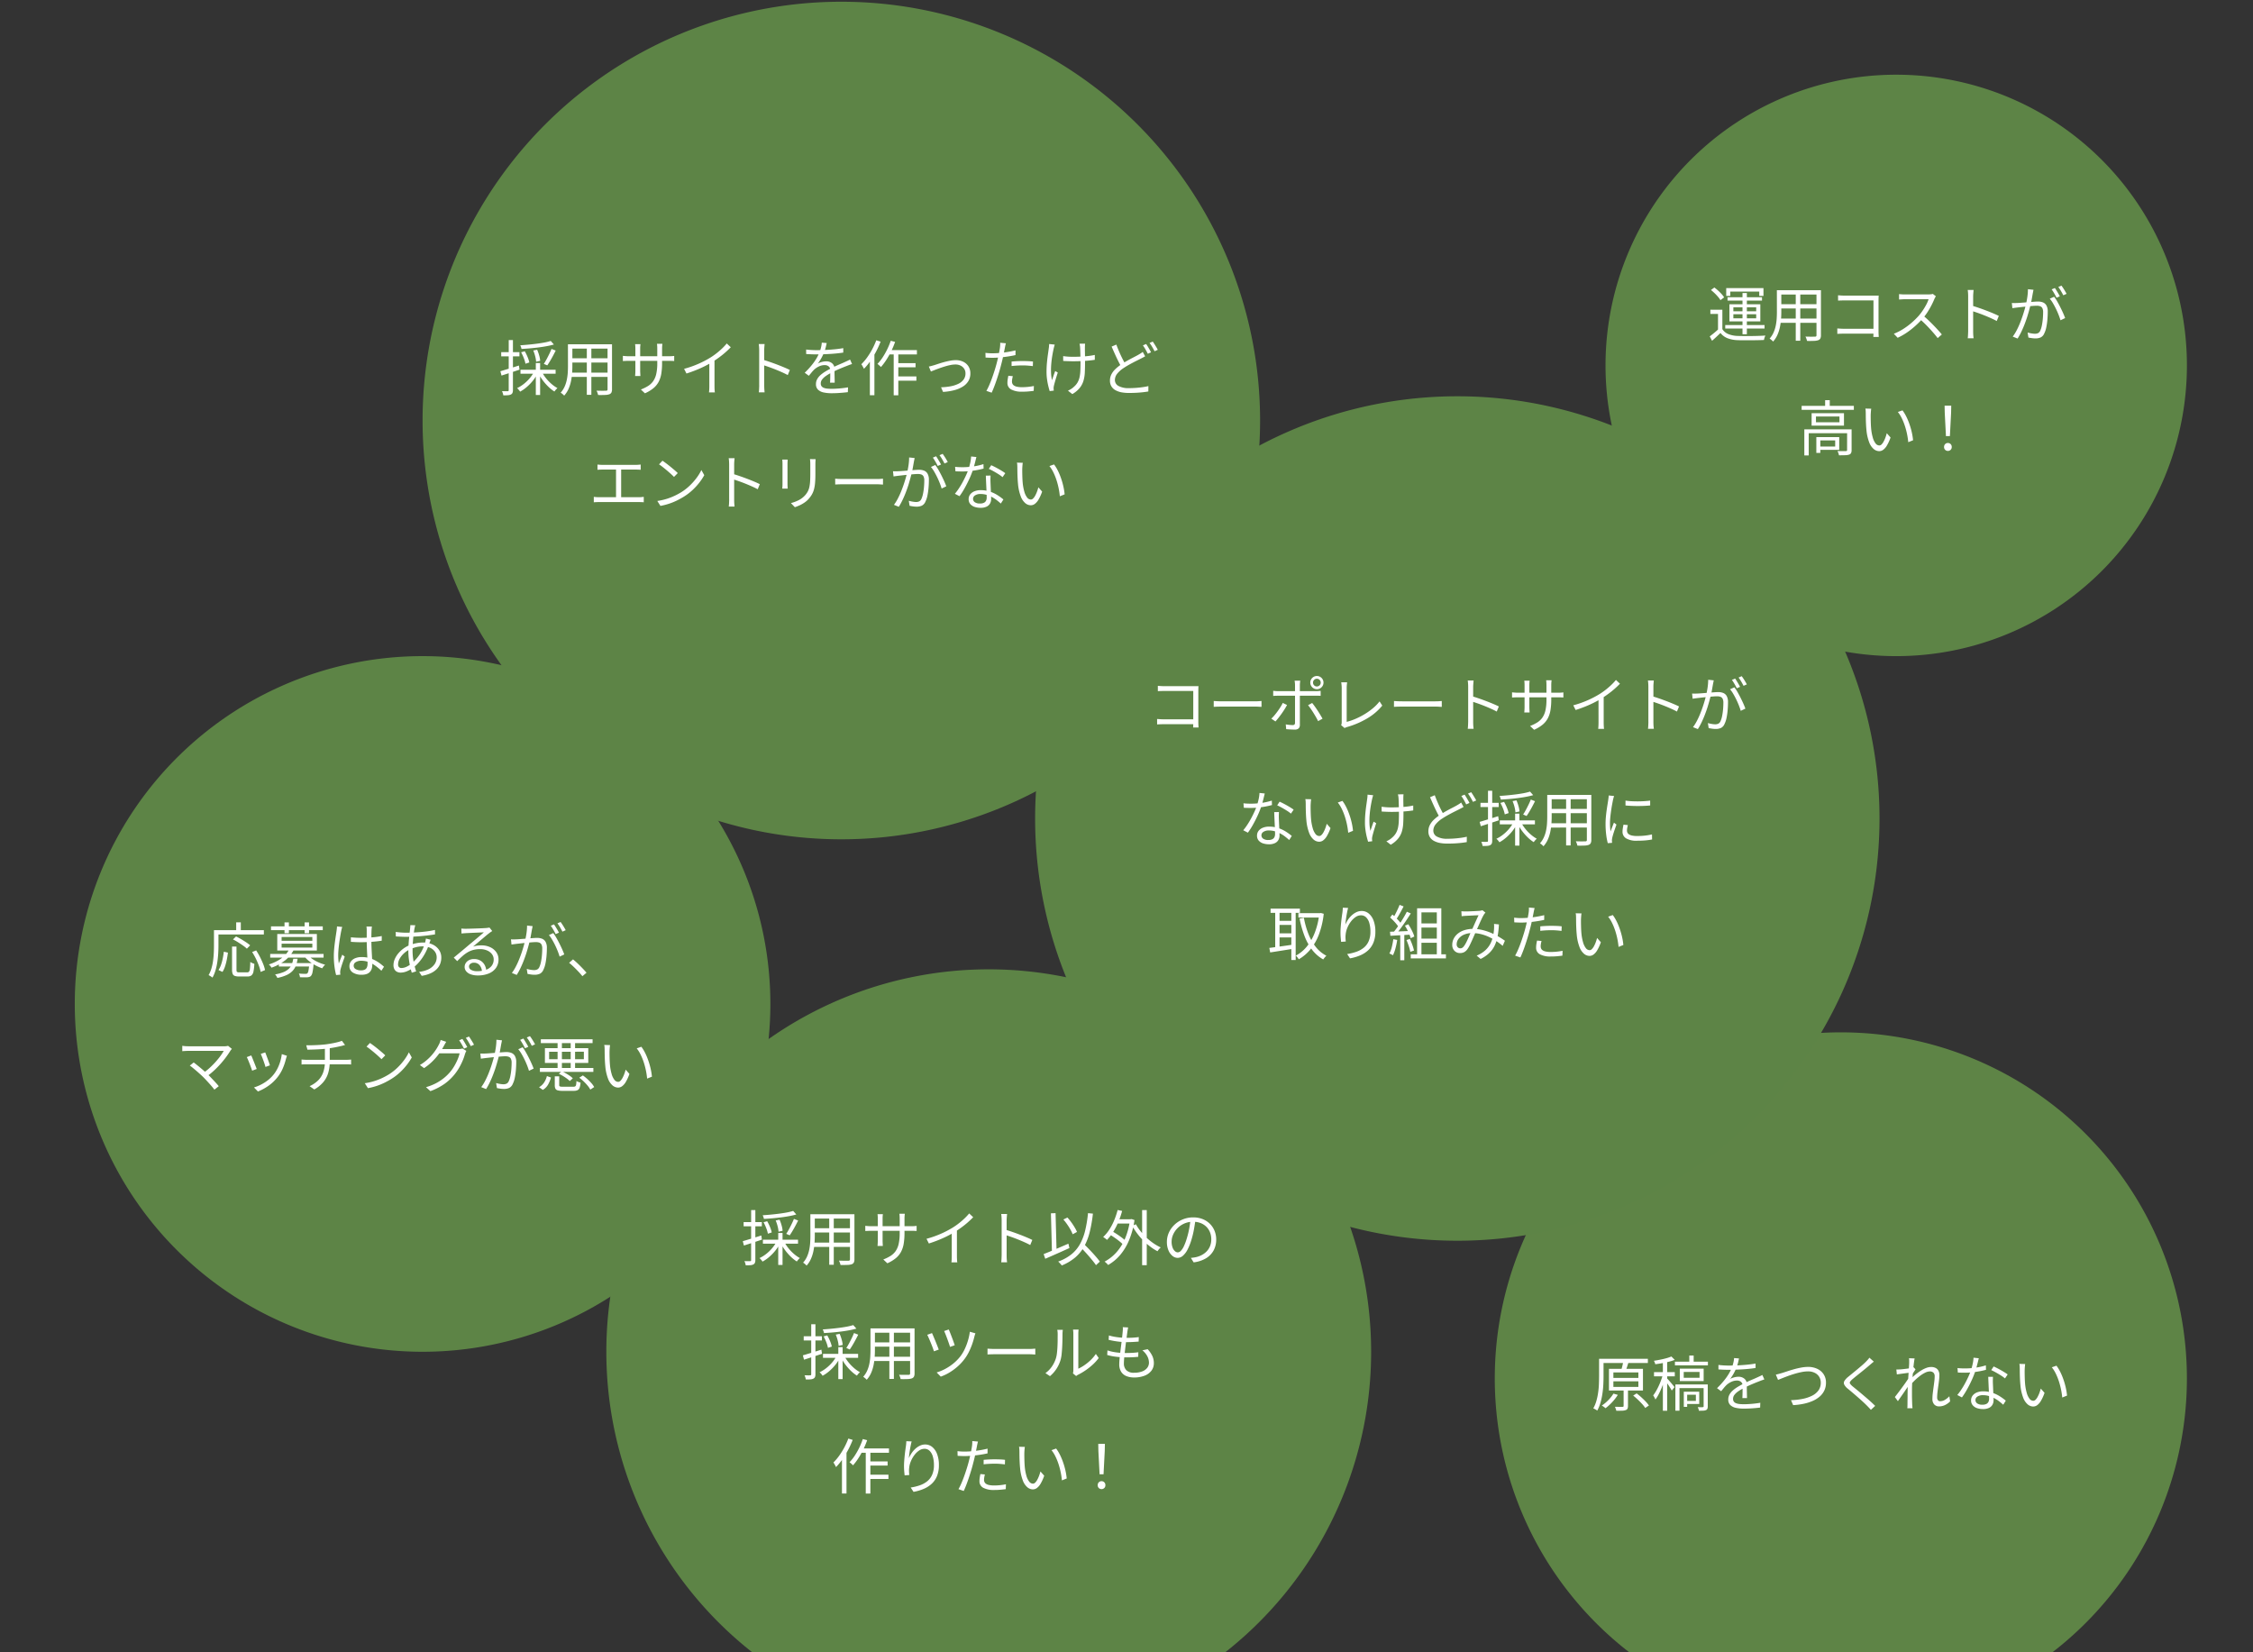
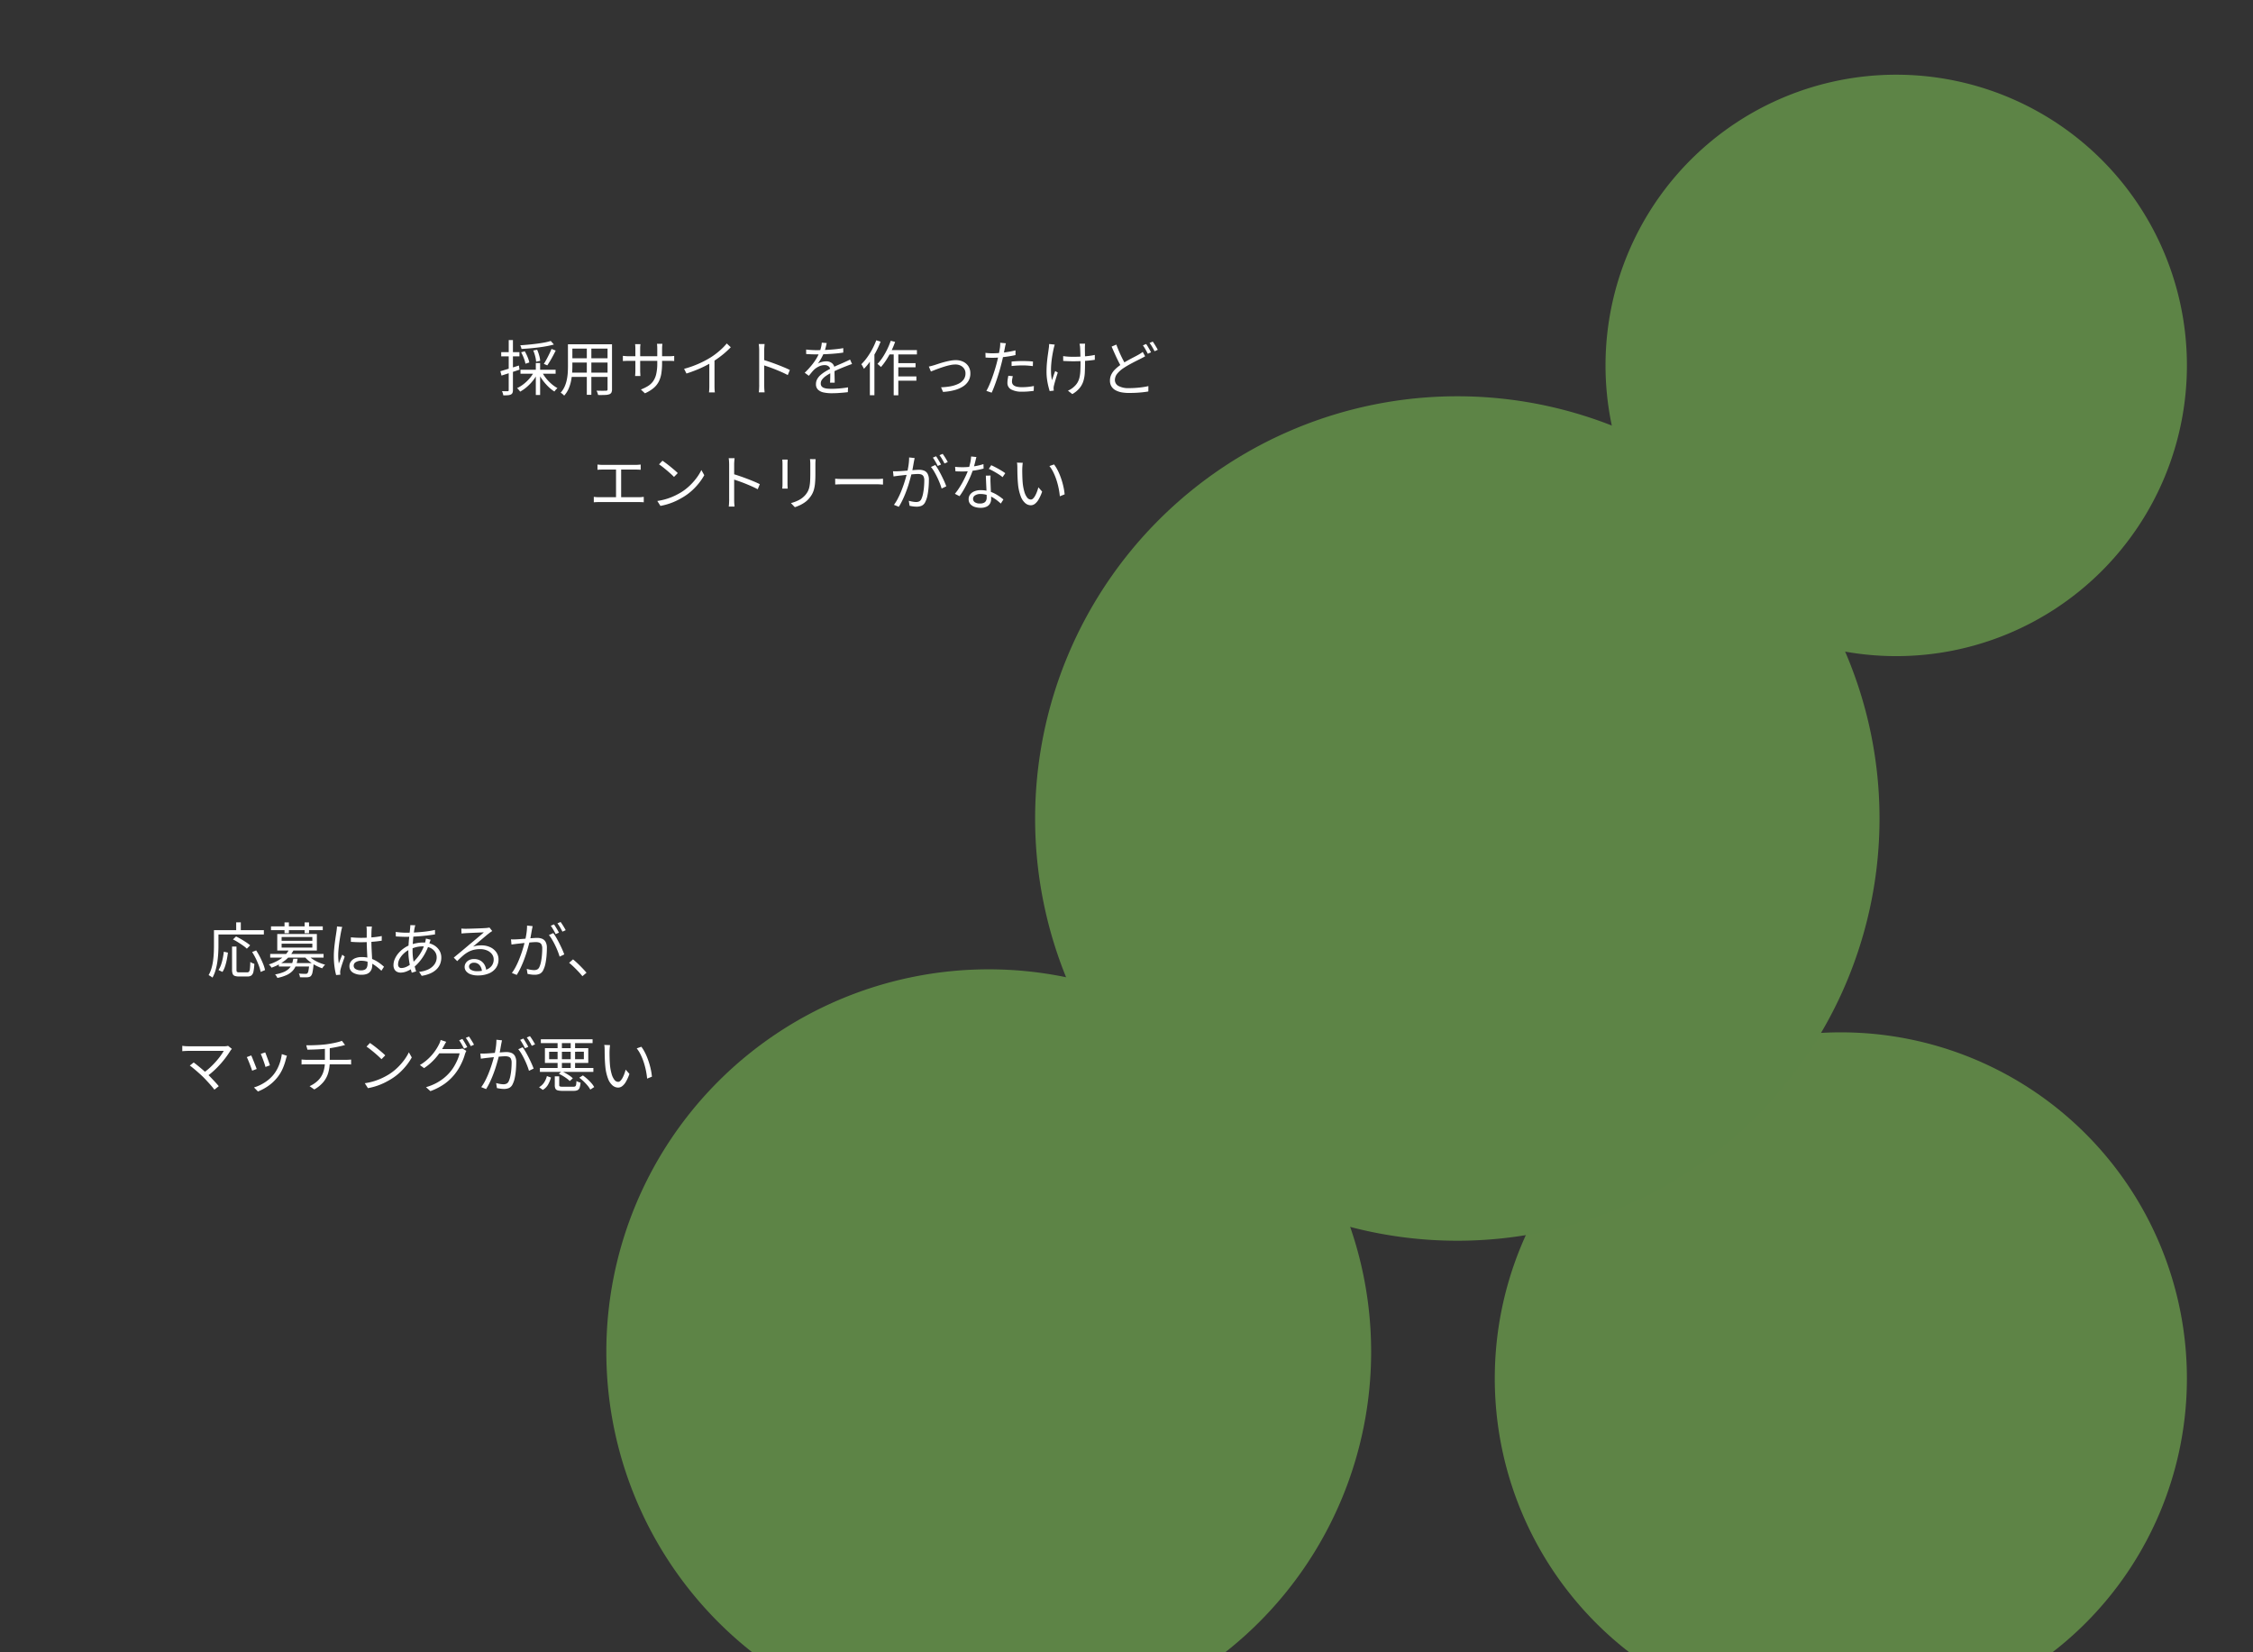
<svg xmlns="http://www.w3.org/2000/svg" width="375" height="275" viewBox="0 0 375 275">
  <rect x="0" y="0" width="375" height="275" fill="#333333" stroke="none" />
  <defs>
    <clipPath id="clip-path">
      <rect id="長方形_19163" data-name="長方形 19163" width="375" height="275" transform="translate(-19 1178)" fill="#fff" stroke="#707070" stroke-width="1" />
    </clipPath>
  </defs>
  <g id="マスクグループ_5961" data-name="マスクグループ 5961" transform="translate(19 -1178)" clip-path="url(#clip-path)">
    <g id="グループ_13587" data-name="グループ 13587" transform="translate(0 38)">
      <g id="グループ_13581" data-name="グループ 13581" transform="translate(81.921 1301.33)">
        <path id="パス_67018" data-name="パス 67018" d="M63.649,0A63.649,63.649,0,1,1,0,63.649,63.649,63.649,0,0,1,63.649,0Z" fill="#5d8446" />
-         <path id="パス_67035" data-name="パス 67035" d="M-31.33-8.252l.523.587q-.518.152-1.168.273t-1.369.213q-.72.092-1.449.154t-1.407.1a1.609,1.609,0,0,0-.081-.306,3.051,3.051,0,0,0-.124-.3q.668-.044,1.376-.111t1.39-.156q.681-.089,1.279-.2A9.536,9.536,0,0,0-31.33-8.252Zm-4.934,1.887.607-.174a7.621,7.621,0,0,1,.472.96,4.813,4.813,0,0,1,.289.906l-.644.21a5.039,5.039,0,0,0-.268-.917A7.351,7.351,0,0,0-36.264-6.365Zm2.024-.3.645-.128a6.719,6.719,0,0,1,.342.962,4.417,4.417,0,0,1,.164.884l-.676.152a4.821,4.821,0,0,0-.15-.891A6.424,6.424,0,0,0-34.24-6.662Zm3.033-.264.705.273q-.208.418-.449.869t-.488.865q-.246.414-.469.732l-.575-.249q.218-.326.454-.764t.456-.892Q-31.351-6.546-31.207-6.926Zm-5.16,3.465h5.846V-2.8h-5.846Zm2.551-1.114h.717V.742h-.717Zm-.3,1.478.6.213a6.448,6.448,0,0,1-.77,1.226A7.815,7.815,0,0,1-35.309-.6a6.253,6.253,0,0,1-1.123.784,1.553,1.553,0,0,0-.144-.206q-.089-.109-.183-.212A1.253,1.253,0,0,0-36.941-.4a5.615,5.615,0,0,0,1.1-.679,6.763,6.763,0,0,0,.987-.944A5.692,5.692,0,0,0-34.12-3.1Zm1.331.03A6.352,6.352,0,0,0-32.1-2.028a6.976,6.976,0,0,0,.905.936,5.7,5.7,0,0,0,.978.685,2.388,2.388,0,0,0-.173.165q-.1.1-.183.206t-.148.2a6.259,6.259,0,0,1-1-.793,8.627,8.627,0,0,1-.928-1.055,7.586,7.586,0,0,1-.724-1.17Zm-6.931-.146q.58-.169,1.407-.421t1.678-.527l.1.69q-.778.263-1.565.52t-1.43.462Zm.14-3.171h3.033v.7h-3.033Zm1.251-2.009h.7V-.07A1.156,1.156,0,0,1-37.706.4a.537.537,0,0,1-.265.259,1.324,1.324,0,0,1-.477.118A7.815,7.815,0,0,1-39.229.8a1.839,1.839,0,0,0-.076-.339A2.55,2.55,0,0,0-39.443.1q.325.01.588.012T-38.5.108a.2.2,0,0,0,.131-.036A.187.187,0,0,0-38.33-.07Zm10.288.695h6.468v.721h-6.468Zm0,2.333h6.453v.709h-6.453ZM-28.1-2.977h6.528v.711H-28.1Zm-.37-4.722h.739V-4.07q0,.567-.049,1.22a10.207,10.207,0,0,1-.187,1.316,6.266,6.266,0,0,1-.41,1.274A4.183,4.183,0,0,1-29.1.851,1.051,1.051,0,0,0-29.26.676q-.108-.1-.22-.184a1.506,1.506,0,0,0-.2-.135,3.93,3.93,0,0,0,.66-1.017,5.426,5.426,0,0,0,.362-1.134A8.579,8.579,0,0,0-28.5-2.962q.036-.582.036-1.112Zm6.593,0h.743V-.222a1.2,1.2,0,0,1-.1.555.641.641,0,0,1-.353.289,2.459,2.459,0,0,1-.7.111q-.453.021-1.165.011a1.911,1.911,0,0,0-.1-.358,3.19,3.19,0,0,0-.158-.367q.354.014.679.016t.563,0l.334,0a.325.325,0,0,0,.2-.059.259.259,0,0,0,.058-.2Zm-3.451.273h.756V.706h-.756ZM-12.8-4.595a10.952,10.952,0,0,1-.128,1.772,4.483,4.483,0,0,1-.443,1.37,3.532,3.532,0,0,1-.872,1.063,6.094,6.094,0,0,1-1.413.851l-.672-.634a6.762,6.762,0,0,0,1.193-.585,3,3,0,0,0,.852-.8,3.4,3.4,0,0,0,.51-1.2A7.855,7.855,0,0,0-13.6-4.53V-6.96q0-.3-.018-.521t-.03-.3h.9q-.008.074-.03.3t-.022.521Zm-3.6-3.121q-.008.07-.027.267t-.019.456v3.666q0,.179.01.373t.017.337q.007.144.011.194h-.885q.008-.051.018-.191t.02-.334q.01-.194.01-.379V-6.99q0-.165-.011-.361t-.035-.365Zm-2.927,1.94q.047.008.2.024t.373.03q.216.014.425.014H-11.7q.336,0,.576-.02t.341-.036v.85q-.082-.008-.331-.019t-.582-.011h-6.628q-.215,0-.424.008l-.364.015-.213.011Zm10.19,2.163a16.485,16.485,0,0,0,2.416-.849A16.024,16.024,0,0,0-4.774-5.477a11.484,11.484,0,0,0,1.023-.716q.494-.387.935-.806a9.13,9.13,0,0,0,.781-.835l.669.628q-.427.442-.917.871t-1.034.826q-.545.4-1.129.765-.55.336-1.241.683t-1.471.66q-.779.313-1.583.567Zm4.2-1.45.862-.258V-.759q0,.185.007.4t.021.392A2.1,2.1,0,0,0-4.01.307H-4.99q.014-.1.028-.277t.021-.392q.007-.212.007-.4ZM3.37-.884V-6.7q0-.215-.018-.514a4.553,4.553,0,0,0-.059-.53h.981q-.024.225-.047.521T4.2-6.7V-4.6q0,.613,0,1.22t0,1.13V-.884q0,.16.006.374t.024.429L4.272.3H3.3q.032-.241.048-.574T3.37-.884Zm.657-4.233q.494.142,1.09.347t1.212.438q.616.233,1.174.468t.971.442l-.348.848q-.426-.232-.964-.472t-1.1-.466q-.566-.226-1.094-.411t-.938-.312Zm9.618-1.709.673-.327a8.574,8.574,0,0,1,.643.79q.311.43.559.847a6.171,6.171,0,0,1,.392.761l-.722.386a5.458,5.458,0,0,0-.369-.777q-.243-.433-.55-.873A9.853,9.853,0,0,0,13.646-6.825ZM10.359-1.069q.514-.2,1.187-.478t1.428-.605q.755-.324,1.506-.65l.169.729q-.693.314-1.409.635t-1.387.615q-.67.294-1.226.534Zm6-1.313.577-.5q.354.354.749.757t.777.817q.382.415.709.8t.543.69l-.642.592q-.208-.313-.521-.7t-.684-.817q-.371-.426-.76-.846T16.358-2.381Zm1.387-5.5.815.079a22.946,22.946,0,0,1-.542,3.1,9.872,9.872,0,0,1-.934,2.4,6.63,6.63,0,0,1-1.49,1.814A8.348,8.348,0,0,1,13.378.826a1.693,1.693,0,0,0-.16-.2Q13.108.5,12.991.377a2.423,2.423,0,0,0-.212-.2,7.626,7.626,0,0,0,2.176-1.184A5.881,5.881,0,0,0,16.391-2.7a8.869,8.869,0,0,0,.875-2.269A21.012,21.012,0,0,0,17.745-7.885Zm-6.174.028.771-.03.177,6.611-.774.029Zm10.813.99h2.555v.711H22.384Zm4.367-1.524h.77V.777h-.77ZM21.292-4.355l.4-.545q.423.227.873.522t.848.6a4.825,4.825,0,0,1,.638.56l-.422.618A5.885,5.885,0,0,0,23-3.178q-.389-.315-.837-.626T21.292-4.355Zm1.384-4.052.748.154a13.718,13.718,0,0,1-.641,1.868,11.684,11.684,0,0,1-.854,1.641A7.683,7.683,0,0,1,20.9-3.429a1.5,1.5,0,0,0-.179-.161q-.116-.091-.238-.181a1.812,1.812,0,0,0-.219-.141A6.478,6.478,0,0,0,21.282-5.13a9.4,9.4,0,0,0,.809-1.539A13.047,13.047,0,0,0,22.676-8.407ZM25.72-6.029A7.993,7.993,0,0,0,26.5-4.868a10.207,10.207,0,0,0,1,1.082,9.74,9.74,0,0,0,1.147.922,8.074,8.074,0,0,0,1.2.687,2.138,2.138,0,0,0-.189.183,2.844,2.844,0,0,0-.193.23q-.089.118-.154.22A8.234,8.234,0,0,1,28.1-2.315a11.074,11.074,0,0,1-1.156-1.013A11.2,11.2,0,0,1,25.92-4.511a10.684,10.684,0,0,1-.826-1.275Zm-1-.839h.142L25-6.9l.484.168a13.847,13.847,0,0,1-.925,3.4A9.244,9.244,0,0,1,23.05-.865,7.552,7.552,0,0,1,21.094.746a1.946,1.946,0,0,0-.173-.195Q20.814.443,20.7.342A1.3,1.3,0,0,0,20.5.187a7.182,7.182,0,0,0,1.929-1.5,8.21,8.21,0,0,0,1.45-2.267,11.891,11.891,0,0,0,.848-3.116Zm10.915.04q-.1.778-.252,1.629a14.9,14.9,0,0,1-.395,1.651,9.362,9.362,0,0,1-.669,1.717,3.467,3.467,0,0,1-.782,1.042,1.345,1.345,0,0,1-.878.35,1.362,1.362,0,0,1-.853-.323,2.32,2.32,0,0,1-.67-.923,3.564,3.564,0,0,1-.261-1.426,3.665,3.665,0,0,1,.336-1.548,4.188,4.188,0,0,1,.933-1.3A4.446,4.446,0,0,1,33.54-6.85a4.473,4.473,0,0,1,1.71-.326,4.168,4.168,0,0,1,1.585.287,3.592,3.592,0,0,1,1.206.791,3.488,3.488,0,0,1,.771,1.172A3.786,3.786,0,0,1,39.081-3.5a3.743,3.743,0,0,1-.444,1.849,3.465,3.465,0,0,1-1.282,1.3,5.276,5.276,0,0,1-2.028.66l-.462-.745q.241-.022.461-.055t.4-.071A3.867,3.867,0,0,0,36.656-.9a3.242,3.242,0,0,0,.816-.6,2.739,2.739,0,0,0,.576-.872,2.944,2.944,0,0,0,.214-1.155,3.148,3.148,0,0,0-.2-1.132,2.7,2.7,0,0,0-.591-.929,2.752,2.752,0,0,0-.951-.63,3.372,3.372,0,0,0-1.281-.229,3.558,3.558,0,0,0-1.484.3,3.63,3.63,0,0,0-1.131.786A3.536,3.536,0,0,0,31.908-4.3a2.838,2.838,0,0,0-.247,1.124,2.78,2.78,0,0,0,.163,1.03,1.454,1.454,0,0,0,.4.6.742.742,0,0,0,.465.193.73.73,0,0,0,.488-.237,2.71,2.71,0,0,0,.511-.76A8.931,8.931,0,0,0,34.2-3.721a14,14,0,0,0,.378-1.532q.154-.81.224-1.587ZM-21.33,10.748l.523.587q-.518.152-1.168.273t-1.369.213q-.72.092-1.449.154t-1.407.1a1.609,1.609,0,0,0-.081-.306,3.051,3.051,0,0,0-.124-.3q.668-.044,1.376-.111t1.39-.156q.681-.089,1.279-.2A9.536,9.536,0,0,0-21.33,10.748Zm-4.934,1.887.607-.174a7.621,7.621,0,0,1,.472.96,4.814,4.814,0,0,1,.289.906l-.644.21a5.039,5.039,0,0,0-.268-.917A7.35,7.35,0,0,0-26.264,12.635Zm2.024-.3.645-.128a6.719,6.719,0,0,1,.342.962,4.417,4.417,0,0,1,.164.884l-.676.152a4.821,4.821,0,0,0-.15-.891A6.424,6.424,0,0,0-24.24,12.337Zm3.033-.264.705.273q-.208.418-.449.869t-.488.865q-.246.414-.469.732l-.575-.249q.218-.326.454-.764t.456-.892Q-21.351,12.454-21.207,12.074Zm-5.16,3.465h5.846V16.2h-5.846Zm2.551-1.114h.717v5.317h-.717Zm-.3,1.478.6.213a6.448,6.448,0,0,1-.77,1.226A7.815,7.815,0,0,1-25.309,18.4a6.253,6.253,0,0,1-1.123.784,1.553,1.553,0,0,0-.144-.206q-.089-.109-.183-.212a1.253,1.253,0,0,0-.181-.165,5.615,5.615,0,0,0,1.1-.679,6.763,6.763,0,0,0,.987-.944A5.692,5.692,0,0,0-24.12,15.9Zm1.331.03a6.353,6.353,0,0,0,.687,1.039,6.976,6.976,0,0,0,.905.936,5.7,5.7,0,0,0,.978.685,2.388,2.388,0,0,0-.173.165q-.1.1-.183.206t-.148.2a6.259,6.259,0,0,1-1-.793,8.627,8.627,0,0,1-.928-1.055,7.586,7.586,0,0,1-.724-1.17Zm-6.931-.146q.58-.169,1.407-.421t1.678-.527l.1.69q-.778.263-1.565.52t-1.43.462Zm.14-3.171h3.033v.7h-3.033Zm1.251-2.009h.7V18.93a1.156,1.156,0,0,1-.078.473.537.537,0,0,1-.265.259,1.324,1.324,0,0,1-.477.118,7.815,7.815,0,0,1-.782.021,1.838,1.838,0,0,0-.076-.339,2.55,2.55,0,0,0-.137-.359q.325.01.588.012t.353-.008a.2.2,0,0,0,.131-.036.187.187,0,0,0,.041-.142Zm10.288.695h6.468v.721h-6.468Zm0,2.333h6.453v.709h-6.453Zm-.055,2.389h6.528v.711H-18.1Zm-.37-4.722h.739V14.93q0,.567-.049,1.22a10.207,10.207,0,0,1-.187,1.316,6.266,6.266,0,0,1-.41,1.274,4.183,4.183,0,0,1-.723,1.111,1.051,1.051,0,0,0-.163-.176q-.108-.1-.22-.184a1.506,1.506,0,0,0-.2-.135,3.93,3.93,0,0,0,.66-1.017,5.426,5.426,0,0,0,.362-1.134,8.579,8.579,0,0,0,.154-1.167q.036-.582.036-1.112Zm6.593,0h.743v7.476a1.2,1.2,0,0,1-.1.555.641.641,0,0,1-.353.289,2.459,2.459,0,0,1-.7.111q-.453.021-1.165.011a1.911,1.911,0,0,0-.1-.358,3.19,3.19,0,0,0-.158-.367q.354.014.679.016t.563,0l.334,0a.325.325,0,0,0,.2-.059.259.259,0,0,0,.058-.2Zm-3.451.273h.756v8.132h-.756Zm9.881-.091q.088.178.226.526t.292.753q.154.4.285.77t.193.576l-.78.272q-.058-.213-.184-.575t-.273-.763q-.147-.4-.287-.754t-.235-.548Zm4.447.64a2.783,2.783,0,0,0-.1.283q-.048.161-.079.281a12.553,12.553,0,0,1-.382,1.282,11.285,11.285,0,0,1-.552,1.293,7.382,7.382,0,0,1-.734,1.177A8.221,8.221,0,0,1-4,17.677a9.293,9.293,0,0,1-1.348.981,7.785,7.785,0,0,1-1.417.668l-.683-.693A7.7,7.7,0,0,0-6.02,18.04a8.373,8.373,0,0,0,1.353-.9,7.387,7.387,0,0,0,1.142-1.16A6.311,6.311,0,0,0-2.8,14.794a10.037,10.037,0,0,0,.551-1.429,9.393,9.393,0,0,0,.327-1.508Zm-7.233-.04q.1.207.25.564t.322.769q.167.412.315.787t.238.623l-.8.289q-.058-.188-.163-.48t-.24-.63q-.135-.338-.272-.664t-.253-.584q-.116-.259-.188-.39ZM1.019,14.67l.372.024q.22.014.483.021t.54.007H7.894q.377,0,.644-.021t.433-.031v.977l-.445-.026Q8.234,15.6,7.9,15.6H2.413q-.412,0-.785.011t-.61.031Zm14.221,4.119a2.583,2.583,0,0,0,.047-.264,2.326,2.326,0,0,0,.019-.3v-5.99a4.147,4.147,0,0,0-.024-.482q-.024-.2-.03-.259h.922q-.006.061-.025.261t-.019.484v5.768a7.129,7.129,0,0,0,1-.574,8.088,8.088,0,0,0,1.036-.841,6.231,6.231,0,0,0,.883-1.044l.479.681a7.7,7.7,0,0,1-1.006,1.109,10.668,10.668,0,0,1-1.2.949A10.308,10.308,0,0,1,16.113,19a1.5,1.5,0,0,0-.208.124l-.138.1Zm-4.581-.047a4.412,4.412,0,0,0,1.073-1.093,5.054,5.054,0,0,0,.668-1.365,4.745,4.745,0,0,0,.171-.856q.061-.51.088-1.082t.032-1.119q0-.547.005-.968a3.894,3.894,0,0,0-.018-.395q-.018-.173-.05-.33h.92q-.006.055-.017.17t-.022.257q-.011.141-.011.29,0,.417-.01.986t-.043,1.182q-.033.613-.091,1.161a5.6,5.6,0,0,1-.164.922,5.53,5.53,0,0,1-1.778,2.745Zm13.766-7.6q-.045.2-.072.367t-.055.334l-.091.7q-.055.421-.122.922t-.129,1.029q-.062.528-.119,1.028t-.089.914q-.032.414-.032.684a1.547,1.547,0,0,0,.417,1.143,1.725,1.725,0,0,0,1.27.418,3.8,3.8,0,0,0,1.319-.206,1.922,1.922,0,0,0,.862-.591,1.4,1.4,0,0,0,.305-.9,2.309,2.309,0,0,0-.268-1.038,3.18,3.18,0,0,0-.826-1l.882-.183a4.571,4.571,0,0,1,.77,1.117,2.794,2.794,0,0,1,.256,1.195,2.035,2.035,0,0,1-.416,1.28,2.607,2.607,0,0,1-1.156.826,4.8,4.8,0,0,1-1.736.287,3.357,3.357,0,0,1-1.232-.218,1.857,1.857,0,0,1-.887-.708,2.3,2.3,0,0,1-.329-1.3q0-.324.047-.842t.122-1.137q.075-.619.157-1.26t.147-1.214q.065-.573.1-.987.024-.26.026-.417a1.842,1.842,0,0,0-.018-.292Zm-3.2,1.33a7.551,7.551,0,0,0,.937.221q.511.089,1.03.134t.961.045q.578,0,1.091-.031t.951-.1l-.02.751q-.485.04-.955.067t-1.08.027q-.436,0-.957-.049T22.14,13.4q-.52-.088-.963-.2Zm-.243,2.486a7.056,7.056,0,0,0,1.015.263,9.811,9.811,0,0,0,1.055.135q.524.038.987.038.515,0,1.038-.026t1.044-.1l-.016.759q-.5.052-.976.074t-.983.022a14.711,14.711,0,0,1-1.674-.1,8.842,8.842,0,0,1-1.534-.3ZM-20.125,31.273h4.741v.721h-5.1Zm1.246,2.167h3.267v.692h-3.267Zm0,2.208h3.407v.71h-3.407Zm-.37-4.141h.768v7.284h-.768Zm-.488-1.789.723.187a14.639,14.639,0,0,1-.654,1.562,13.821,13.821,0,0,1-.807,1.437,9.742,9.742,0,0,1-.893,1.188,1.683,1.683,0,0,0-.162-.164q-.107-.1-.22-.2a1.682,1.682,0,0,0-.2-.154,7.347,7.347,0,0,0,.867-1.091,11.9,11.9,0,0,0,.755-1.331A11.968,11.968,0,0,0-19.741,29.719Zm-2.408-.083.721.224a15.731,15.731,0,0,1-.765,1.675,14.494,14.494,0,0,1-.95,1.559,10.385,10.385,0,0,1-1.059,1.29,2.337,2.337,0,0,0-.115-.233q-.079-.144-.164-.294a1.31,1.31,0,0,0-.16-.232,8.565,8.565,0,0,0,.961-1.127,12.219,12.219,0,0,0,.854-1.372A12.126,12.126,0,0,0-22.149,29.636Zm-1.065,2.577.744-.75.012.016v7.3h-.756Zm11.6-2.1q-.077.276-.151.645t-.137.761q-.063.393-.108.753t-.065.625a4.655,4.655,0,0,1,.419-.786,4.06,4.06,0,0,1,.617-.736,3.172,3.172,0,0,1,.781-.544,2.019,2.019,0,0,1,.9-.209,1.809,1.809,0,0,1,1.18.422,2.775,2.775,0,0,1,.808,1.191,5.106,5.106,0,0,1,.293,1.82,4.783,4.783,0,0,1-.31,1.8,3.6,3.6,0,0,1-.874,1.292,4.547,4.547,0,0,1-1.337.859,7.806,7.806,0,0,1-1.7.5l-.475-.721a8.43,8.43,0,0,0,1.518-.369,4.109,4.109,0,0,0,1.231-.67A2.876,2.876,0,0,0-8.2,35.66a3.878,3.878,0,0,0,.3-1.6,5.108,5.108,0,0,0-.176-1.406,2.18,2.18,0,0,0-.528-.965,1.2,1.2,0,0,0-.882-.35,1.57,1.57,0,0,0-.9.3,3.356,3.356,0,0,0-.788.774,4.584,4.584,0,0,0-.573,1.019,3.767,3.767,0,0,0-.269,1.038,4.065,4.065,0,0,0-.033.569A5.479,5.479,0,0,0-12,35.7l-.776.057q-.034-.284-.07-.693t-.036-.895q0-.356.032-.788t.077-.878q.045-.446.1-.855t.1-.712q.034-.229.051-.443t.029-.42Zm11.042.023q-.048.163-.1.4t-.078.387q-.07.36-.166.836t-.214,1q-.118.52-.254,1.018-.13.532-.32,1.156t-.4,1.256q-.212.632-.428,1.193t-.414.976l-.875-.3a9.175,9.175,0,0,0,.464-.932q.238-.544.463-1.164t.419-1.236q.195-.616.335-1.142.094-.348.185-.738t.17-.765q.079-.375.135-.69t.086-.512q.028-.21.039-.442a2.873,2.873,0,0,0,0-.385ZM-2.787,31.8q.553,0,1.2-.057t1.319-.166q.672-.109,1.293-.265V32.1q-.62.138-1.3.238t-1.335.155q-.652.055-1.19.055-.325,0-.6-.012t-.557-.028l-.022-.778q.355.04.641.057T-2.787,31.8Zm3.16,1.376q.4-.038.874-.062t.954-.024q.438,0,.883.017t.85.067l-.024.761q-.382-.05-.811-.084t-.874-.034q-.467,0-.929.025t-.923.079Zm.205,2.432q-.062.245-.1.473a2.478,2.478,0,0,0-.04.427.89.89,0,0,0,.068.343.72.72,0,0,0,.246.3,1.4,1.4,0,0,0,.511.211,3.888,3.888,0,0,0,.865.079,9.608,9.608,0,0,0,.992-.052q.5-.052.965-.146l-.03.808q-.406.056-.9.1t-1.041.042a3.64,3.64,0,0,1-1.806-.366,1.2,1.2,0,0,1-.63-1.107,3.828,3.828,0,0,1,.044-.576q.044-.287.11-.6Zm6.654-4.587q-.022.118-.039.3t-.029.36q-.011.182-.017.314-.006.312,0,.706t.021.82q.016.426.052.839a8.044,8.044,0,0,0,.27,1.46,2.869,2.869,0,0,0,.461.973.8.8,0,0,0,.633.346.536.536,0,0,0,.369-.172,1.918,1.918,0,0,0,.342-.467,5.021,5.021,0,0,0,.3-.658,7.5,7.5,0,0,0,.232-.736l.628.713a7.286,7.286,0,0,1-.608,1.341,2.359,2.359,0,0,1-.622.715,1.14,1.14,0,0,1-.658.218,1.452,1.452,0,0,1-.906-.344,2.71,2.71,0,0,1-.759-1.12,7.7,7.7,0,0,1-.461-2.069q-.044-.437-.069-.944t-.033-.97q-.008-.463-.008-.749,0-.175-.011-.446A2.241,2.241,0,0,0,6.263,31Zm5.207.275a6.068,6.068,0,0,1,.511.8,9.134,9.134,0,0,1,.452.969q.207.517.371,1.064t.272,1.092a10.533,10.533,0,0,1,.156,1.054l-.8.321a12.254,12.254,0,0,0-.209-1.382,12.38,12.38,0,0,0-.367-1.37,9.658,9.658,0,0,0-.512-1.254,5.482,5.482,0,0,0-.645-1.024Zm7.233,4.286-.2-3.88-.023-1.184h1.106L20.53,31.7l-.2,3.88ZM20,38.047a.637.637,0,0,1-.454-.177.625.625,0,0,1-.187-.477.649.649,0,0,1,.189-.485.645.645,0,0,1,.9,0,.649.649,0,0,1,.189.485.622.622,0,0,1-.189.477A.639.639,0,0,1,20,38.047Z" transform="translate(62.428 48.462)" fill="#fff" />
      </g>
      <g id="グループ_13582" data-name="グループ 13582" transform="translate(248.23 1152.433)">
        <path id="パス_67019" data-name="パス 67019" d="M48.385,0A48.385,48.385,0,1,1,0,48.385,48.385,48.385,0,0,1,48.385,0Z" fill="#5d8446" />
-         <path id="パス_67031" data-name="パス 67031" d="M-27.541-4.454V-.91h-.725V-3.755h-1.272v-.7Zm0,3.237a2.125,2.125,0,0,0,1,.821,4.445,4.445,0,0,0,1.531.306q.415.014,1.016.019t1.261,0q.66-.007,1.279-.028t1.075-.053a1.838,1.838,0,0,0-.094.214q-.05.133-.089.273t-.06.252q-.417.018-.992.03t-1.2.017q-.622,0-1.2,0t-1-.021A5.107,5.107,0,0,1-26.691.29a2.785,2.785,0,0,1-1.167-.873q-.329.323-.675.646t-.721.656l-.389-.736q.334-.245.717-.561t.729-.64Zm-1.9-6.515.567-.417a7.418,7.418,0,0,1,.629.516q.318.29.581.58a3.684,3.684,0,0,1,.417.542l-.614.469a3.584,3.584,0,0,0-.4-.553q-.257-.3-.565-.6A7.828,7.828,0,0,0-29.44-7.732Zm5.251.5h.727V-.37h-.727ZM-25.711-3.7v.679h3.8V-3.7Zm0-1.15v.661h3.8v-.661Zm-.657-.512h5.145v2.854h-5.145ZM-26.9-8.047h6.2v1.3H-21.4v-.727h-4.825v.727H-26.9Zm.216,1.52h5.741v.559H-26.68ZM-27.065-1.9h6.545v.585h-6.545Zm9.023-5.8h6.468v.721h-6.468Zm0,2.333h6.453v.709h-6.453ZM-18.1-2.977h6.528v.711H-18.1Zm-.37-4.722h.739V-4.07q0,.567-.049,1.22a10.207,10.207,0,0,1-.187,1.316,6.266,6.266,0,0,1-.41,1.274A4.183,4.183,0,0,1-19.1.851,1.051,1.051,0,0,0-19.26.676q-.108-.1-.22-.184a1.506,1.506,0,0,0-.2-.135,3.93,3.93,0,0,0,.66-1.017,5.426,5.426,0,0,0,.362-1.134A8.579,8.579,0,0,0-18.5-2.962q.036-.582.036-1.112Zm6.593,0h.743V-.222a1.2,1.2,0,0,1-.1.555.641.641,0,0,1-.353.289,2.459,2.459,0,0,1-.7.111q-.453.021-1.165.011a1.911,1.911,0,0,0-.1-.358,3.19,3.19,0,0,0-.158-.367q.354.014.679.016t.563,0l.334,0a.325.325,0,0,0,.2-.059.259.259,0,0,0,.058-.2Zm-3.451.273h.756V.706h-.756Zm7.043.57q.251.024.553.041t.541.017h4.923q.185,0,.391,0t.352-.014q-.01.168-.017.382t-.007.391V-.878q0,.268.015.56t.023.4h-.9q0-.113.012-.362t.008-.516V-6H-7.182q-.279,0-.6.01t-.5.024Zm-.126,5.52.5.034q.3.02.611.02h5.363v.813H-7.276q-.3,0-.617.011t-.515.029ZM8-6.69q-.046.063-.124.2a2.043,2.043,0,0,0-.121.239q-.2.49-.506,1.087a13.013,13.013,0,0,1-.69,1.177,8.931,8.931,0,0,1-.8,1.046A15.368,15.368,0,0,1,4.549-1.735,13.659,13.659,0,0,1,3.161-.646,10.229,10.229,0,0,1,1.636.219L1-.451a9.134,9.134,0,0,0,1.556-.791,11.617,11.617,0,0,0,1.4-1.04A13.4,13.4,0,0,0,5.119-3.419,8.939,8.939,0,0,0,5.794-4.3a10.139,10.139,0,0,0,.6-.992A5.3,5.3,0,0,0,6.781-6.2h-3.9q-.177,0-.392.012l-.39.023-.23.015v-.9q.07.008.254.022l.395.027Q2.732-7,2.884-7H6.743a3.658,3.658,0,0,0,.44-.024,1.84,1.84,0,0,0,.309-.059ZM5.891-3.467q.41.337.844.747t.854.843q.42.433.781.831t.619.712L8.294.272Q7.936-.207,7.447-.761T6.412-1.874Q5.866-2.432,5.32-2.9ZM13.37-.884V-6.7q0-.215-.018-.514a4.552,4.552,0,0,0-.059-.53h.981q-.024.225-.047.521T14.2-6.7V-4.6q0,.613,0,1.22t0,1.13V-.884q0,.16.006.374t.024.429L14.272.3H13.3q.032-.241.048-.574T13.37-.884Zm.657-4.233q.494.142,1.09.347t1.212.438q.616.233,1.174.468t.971.442l-.348.848q-.426-.232-.964-.472t-1.1-.466q-.566-.226-1.094-.411t-.938-.312ZM24.244-7.768q-.026.135-.056.29t-.062.3q-.032.177-.086.487t-.116.655q-.062.345-.137.66-.106.424-.252.959T23.2-3.275q-.193.6-.434,1.228t-.53,1.236A11.162,11.162,0,0,1,21.6.347L20.79.022A7.388,7.388,0,0,0,21.43-1q.3-.572.549-1.186T22.43-3.4q.2-.6.344-1.113T23-5.4q.14-.6.23-1.244a8.678,8.678,0,0,0,.089-1.221Zm3.438,1.158a6.738,6.738,0,0,1,.5.761q.264.458.522.97t.472.991q.213.479.336.826l-.775.368q-.108-.385-.3-.875t-.438-1q-.245-.508-.513-.96a5.127,5.127,0,0,0-.531-.756Zm-7.04,1.038q.235.014.446.012t.45-.012q.226-.01.579-.035t.764-.058l.819-.068q.407-.035.75-.058t.543-.023a2.256,2.256,0,0,1,.816.14,1.165,1.165,0,0,1,.586.508,2.035,2.035,0,0,1,.222,1.045q0,.592-.056,1.275a11.043,11.043,0,0,1-.182,1.3,4.032,4.032,0,0,1-.34,1.034,1.267,1.267,0,0,1-.6.67,2.075,2.075,0,0,1-.858.166,4.391,4.391,0,0,1-.611-.046Q23.64.232,23.4.178l-.132-.834q.214.062.443.109t.437.071a3.127,3.127,0,0,0,.346.024,1.242,1.242,0,0,0,.5-.1.8.8,0,0,0,.377-.418,3.825,3.825,0,0,0,.265-.853,9.88,9.88,0,0,0,.157-1.091q.052-.58.052-1.12a1.425,1.425,0,0,0-.131-.689.665.665,0,0,0-.369-.31,1.719,1.719,0,0,0-.561-.082q-.253,0-.684.035t-.918.083q-.487.048-.905.095l-.648.071-.439.056q-.266.035-.461.066ZM27.8-8.064q.13.174.278.42t.3.5q.147.253.249.457l-.547.241q-.094-.2-.233-.455t-.289-.5a4.823,4.823,0,0,0-.29-.434Zm1.1-.4q.136.184.3.433t.308.5q.149.248.241.436l-.543.241q-.162-.328-.388-.714a6.117,6.117,0,0,0-.444-.666ZM-14.347,11.552h8.69v.657h-8.69Zm3.911-.957h.768v1.272h-.768ZM-13.9,15.46h7.433V16.1h-6.7v3.7H-13.9Zm7.123,0h.746V18.9a1.193,1.193,0,0,1-.083.49.55.55,0,0,1-.323.272,2.266,2.266,0,0,1-.656.1q-.413.016-1.041.016a1.816,1.816,0,0,0-.094-.358,2.622,2.622,0,0,0-.151-.349q.5.01.879.012T-7,19.078a.292.292,0,0,0,.174-.045.19.19,0,0,0,.043-.144ZM-11.9,16.75h.664v2.628H-11.9Zm.358,0H-8.09v2.119h-3.456v-.547h2.783V17.3h-2.783Zm-.42-3.434v.967h3.912v-.967Zm-.721-.55H-7.3v2.07h-5.389Zm9.919-.744q-.022.118-.039.3t-.029.36q-.011.182-.017.314-.006.312,0,.706t.021.82q.016.426.052.839a8.044,8.044,0,0,0,.27,1.46,2.869,2.869,0,0,0,.461.973.8.8,0,0,0,.633.346.536.536,0,0,0,.369-.173A1.918,1.918,0,0,0-.706,17.5a5.021,5.021,0,0,0,.3-.658A7.5,7.5,0,0,0-.176,16.1l.628.713a7.286,7.286,0,0,1-.608,1.341,2.359,2.359,0,0,1-.622.715,1.14,1.14,0,0,1-.658.218,1.452,1.452,0,0,1-.906-.344,2.71,2.71,0,0,1-.759-1.12,7.7,7.7,0,0,1-.461-2.069q-.044-.437-.069-.944t-.033-.97q-.008-.463-.008-.749,0-.175-.011-.446A2.241,2.241,0,0,0-3.737,12ZM2.44,12.3a6.068,6.068,0,0,1,.511.8,9.134,9.134,0,0,1,.452.969q.207.517.371,1.064t.272,1.092A10.533,10.533,0,0,1,4.2,17.274l-.8.321a12.254,12.254,0,0,0-.209-1.382,12.38,12.38,0,0,0-.367-1.37,9.658,9.658,0,0,0-.512-1.254,5.483,5.483,0,0,0-.645-1.024Zm7.233,4.286-.2-3.88L9.447,11.52h1.106L10.53,12.7l-.2,3.88ZM10,19.047a.637.637,0,0,1-.454-.177.625.625,0,0,1-.187-.477.649.649,0,0,1,.189-.485.645.645,0,0,1,.9,0,.649.649,0,0,1,.189.485.622.622,0,0,1-.189.477A.639.639,0,0,1,10,19.047Z" transform="translate(46.99 43.567)" fill="#fff" />
      </g>
      <g id="グループ_13583" data-name="グループ 13583" transform="translate(-6.553 1249.202)">
-         <path id="パス_67020" data-name="パス 67020" d="M57.889,0A57.889,57.889,0,1,1,0,57.889,57.889,57.889,0,0,1,57.889,0Z" fill="#5d8446" />
        <path id="パス_67032" data-name="パス 67032" d="M-30.684-4.377h.739V-.489q0,.262.09.335a.654.654,0,0,0,.378.073h1.319a.372.372,0,0,0,.307-.125,1.042,1.042,0,0,0,.144-.5q.042-.375.062-1.108a1.756,1.756,0,0,0,.207.128,2.032,2.032,0,0,0,.244.11q.126.047.221.079a8,8,0,0,1-.145,1.28,1.1,1.1,0,0,1-.331.64A1.029,1.029,0,0,1-28.1.605h-1.465a1.914,1.914,0,0,1-.681-.1.578.578,0,0,1-.337-.337,1.85,1.85,0,0,1-.1-.663Zm-1.368.86.682.152q-.064.541-.179,1.135A9.505,9.505,0,0,1-31.84-1.1a4.08,4.08,0,0,1-.435.945l-.662-.308a4.163,4.163,0,0,0,.427-.9,8.166,8.166,0,0,0,.287-1.071Q-32.11-2.989-32.052-3.517Zm1.523-2.046.513-.49q.4.192.843.451t.844.527a5.539,5.539,0,0,1,.657.5l-.544.555a5.332,5.332,0,0,0-.629-.51q-.389-.276-.829-.551T-30.53-5.563Zm3.188,2.1.672-.268a11.827,11.827,0,0,1,.639,1.1q.3.592.527,1.157a5.917,5.917,0,0,1,.311,1.017l-.735.305a5.741,5.741,0,0,0-.287-1.02q-.213-.576-.5-1.176A10.87,10.87,0,0,0-27.342-3.463ZM-29.995-8.4h.77V-6.69h-.77Zm-3.34,1.3h7.947v.715h-7.947Zm-.357,0h.746v2.588q0,.575-.039,1.261t-.142,1.4a10.441,10.441,0,0,1-.3,1.4A5.86,5.86,0,0,1-33.941.8a1.191,1.191,0,0,0-.185-.148Q-34.249.574-34.372.5a1.694,1.694,0,0,0-.214-.116A5.306,5.306,0,0,0-34.1-.785a8.649,8.649,0,0,0,.265-1.281q.085-.656.113-1.283t.028-1.165Zm10.8,5.479h5.337v.571h-5.337Zm-1.442-1.52h8.885v.61h-8.885Zm3.15-.762.747.119A5.226,5.226,0,0,1-21.78-2.133,7.544,7.544,0,0,1-24.125-.858a1.07,1.07,0,0,0-.115-.189q-.076-.1-.163-.2a.854.854,0,0,0-.166-.148,7.637,7.637,0,0,0,1.6-.692,5.182,5.182,0,0,0,1.122-.87A3.577,3.577,0,0,0-21.185-3.905Zm3.127.943A3.874,3.874,0,0,0-17.3-2.3a6.412,6.412,0,0,0,1.013.559,7.118,7.118,0,0,0,1.1.386,1.533,1.533,0,0,0-.176.176q-.093.107-.174.219t-.139.206a7.29,7.29,0,0,1-1.119-.489,6.936,6.936,0,0,1-1.042-.683,4.807,4.807,0,0,1-.807-.8Zm.235,1.339h.723l-.005.109a1.446,1.446,0,0,1-.019.186A10.113,10.113,0,0,1-17.3-.053a1.252,1.252,0,0,1-.262.581.691.691,0,0,1-.266.156,1.573,1.573,0,0,1-.351.058q-.176.012-.5.008t-.7-.014A1.574,1.574,0,0,0-19.44.418a1.16,1.16,0,0,0-.128-.3q.355.036.661.043t.436.007A.516.516,0,0,0-18.149.09a.967.967,0,0,0,.185-.467,10.154,10.154,0,0,0,.142-1.151ZM-20.5-2.342h.727A5.033,5.033,0,0,1-20.059-1.2a2.739,2.739,0,0,1-.574.9,3.222,3.222,0,0,1-.983.676,6.958,6.958,0,0,1-1.527.472,1.606,1.606,0,0,0-.163-.309,1.506,1.506,0,0,0-.218-.273,6.873,6.873,0,0,0,1.4-.385,2.8,2.8,0,0,0,.88-.55,2.1,2.1,0,0,0,.5-.738A4.232,4.232,0,0,0-20.5-2.342ZM-24.2-7.73h8.615v.624H-24.2Zm2.25-.667h.727v1.8h-.727Zm3.345,0h.735v1.8h-.735Zm-3.829,3.545v.647h5.113v-.647Zm0-1.114v.634h5.113v-.634Zm-.725-.493h6.591v2.746h-6.591Zm12.253.548q.428.04.842.062t.856.022q.9,0,1.794-.073a14.243,14.243,0,0,0,1.646-.224v.772q-.8.128-1.685.191t-1.77.067q-.432,0-.836-.018t-.844-.048Zm3.5-1.795q-.02.152-.035.3t-.025.3q-.01.18-.017.46t-.009.6q0,.318,0,.614,0,.573.022,1.145t.052,1.108q.03.537.052,1.011t.022.863a2.122,2.122,0,0,1-.083.594,1.425,1.425,0,0,1-.279.522,1.314,1.314,0,0,1-.529.369,2.254,2.254,0,0,1-.839.135,2.62,2.62,0,0,1-1.538-.382,1.227,1.227,0,0,1-.533-1.055,1.29,1.29,0,0,1,.241-.761,1.627,1.627,0,0,1,.7-.542,2.783,2.783,0,0,1,1.116-.2,4.558,4.558,0,0,1,1.169.142,4.874,4.874,0,0,1,.991.377,5.909,5.909,0,0,1,.838.521q.381.286.7.57l-.436.666A9.4,9.4,0,0,0-6.884-1.22,4.777,4.777,0,0,0-7.97-1.8a3.369,3.369,0,0,0-1.193-.21,1.7,1.7,0,0,0-.919.225.672.672,0,0,0-.355.587.643.643,0,0,0,.34.585,1.7,1.7,0,0,0,.879.2A1.326,1.326,0,0,0-8.559-.55a.741.741,0,0,0,.331-.38,1.574,1.574,0,0,0,.1-.575q0-.268-.02-.725T-8.2-3.236q-.028-.549-.048-1.118t-.02-1.066q0-.515,0-.961t0-.707q0-.128-.01-.3A2.664,2.664,0,0,0-8.314-7.7Zm-4.935.069q-.028.08-.063.2t-.062.251q-.027.127-.047.217-.058.282-.125.668t-.135.831q-.068.445-.122.9t-.086.876q-.032.421-.032.756,0,.362.024.693t.077.7q.078-.229.18-.493t.206-.521l.189-.462.407.322q-.119.346-.267.769t-.27.808q-.122.386-.176.633-.02.1-.034.23a1.318,1.318,0,0,0-.008.222q.006.074.012.171t.016.175l-.705.057a11.342,11.342,0,0,1-.264-1.347,12.892,12.892,0,0,1-.116-1.82q0-.552.054-1.158t.131-1.185q.077-.579.151-1.065t.12-.8q.024-.175.044-.363t.024-.352ZM-.184-7.919A2.1,2.1,0,0,0-.245-7.7l-.053.23q-.082.417-.161,1.045T-.587-5.084q-.05.715-.05,1.4A9.434,9.434,0,0,0-.555-2.427a10.587,10.587,0,0,0,.22,1.162q.138.551.29,1.022l-.725.221q-.144-.45-.275-1.042t-.212-1.249A10.532,10.532,0,0,1-1.338-3.6q0-.517.033-1.058t.082-1.058q.049-.517.1-.965t.083-.776q.014-.132.021-.262t0-.219ZM-1.8-6.681q.88,0,1.739-.05T1.6-6.882q.8-.1,1.491-.257L3.1-6.4q-.543.09-1.164.165T.663-6.1Q.011-6.05-.62-6.021t-1.189.028q-.211,0-.512-.012t-.6-.027l-.5-.025-.022-.752q.174.026.484.058t.634.051Q-2.006-6.681-1.8-6.681ZM2.372-5.509q-.028.063-.064.167l-.074.209q-.038.105-.065.189a9.872,9.872,0,0,1-.716,1.687A8.5,8.5,0,0,1,.543-1.9,6.509,6.509,0,0,1-.472-.9a4.908,4.908,0,0,1-1.055.618,2.774,2.774,0,0,1-1.1.246,1.32,1.32,0,0,1-.6-.136,1,1,0,0,1-.429-.415,1.418,1.418,0,0,1-.157-.7,2.517,2.517,0,0,1,.22-1.018,3.9,3.9,0,0,1,.6-.955,4.8,4.8,0,0,1,.879-.807,4.694,4.694,0,0,1,1.055-.569,6.435,6.435,0,0,1,1.067-.3,5.617,5.617,0,0,1,1.059-.11,3.713,3.713,0,0,1,1.636.334,2.62,2.62,0,0,1,1.065.9,2.229,2.229,0,0,1,.377,1.266A2.894,2.894,0,0,1,3.967-1.52a2.587,2.587,0,0,1-.58.9A3.394,3.394,0,0,1,2.372.072,5.676,5.676,0,0,1,.882.5L.454-.166A4.557,4.557,0,0,0,2.01-.59,2.636,2.636,0,0,0,3.02-1.43a1.975,1.975,0,0,0,.357-1.156,1.618,1.618,0,0,0-.269-.9,1.918,1.918,0,0,0-.783-.664,2.847,2.847,0,0,0-1.264-.253A4.335,4.335,0,0,0-.1-4.258a6.616,6.616,0,0,0-.915.319,3.789,3.789,0,0,0-1.027.669,3.611,3.611,0,0,0-.735.908,1.936,1.936,0,0,0-.272.946.638.638,0,0,0,.148.46A.562.562,0,0,0-2.483-.8a2.08,2.08,0,0,0,.841-.21,3.871,3.871,0,0,0,.95-.634A7.511,7.511,0,0,0,.554-3.069a6.88,6.88,0,0,0,.919-2.06q.022-.077.041-.179l.041-.211a1.405,1.405,0,0,0,.025-.187ZM7.481-7.37q.169.018.363.027t.346.009q.154,0,.5-.008t.78-.022l.871-.03q.434-.016.776-.034l.5-.028q.226-.024.343-.042a1.542,1.542,0,0,0,.2-.042l.463.582-.281.189q-.146.1-.287.215-.186.14-.507.408l-.7.59-.754.635q-.371.313-.666.558a3.431,3.431,0,0,1,.7-.163,5.629,5.629,0,0,1,.691-.044,3.384,3.384,0,0,1,1.473.306,2.524,2.524,0,0,1,1.01.834,2.06,2.06,0,0,1,.367,1.208,2.37,2.37,0,0,1-.421,1.4,2.717,2.717,0,0,1-1.192.926,4.656,4.656,0,0,1-1.833.329A3.361,3.361,0,0,1,9.051.252a1.732,1.732,0,0,1-.757-.5A1.128,1.128,0,0,1,8.029-.99a1.172,1.172,0,0,1,.19-.641,1.377,1.377,0,0,1,.539-.481,1.723,1.723,0,0,1,.809-.182,2.081,2.081,0,0,1,1.114.275,1.873,1.873,0,0,1,.682.721,2.3,2.3,0,0,1,.268.955l-.719.121a1.747,1.747,0,0,0-.395-1.053,1.19,1.19,0,0,0-.952-.411.89.89,0,0,0-.574.186.555.555,0,0,0-.233.446.635.635,0,0,0,.373.572,1.961,1.961,0,0,0,.961.208A4.312,4.312,0,0,0,11.567-.5a2.057,2.057,0,0,0,.96-.667,1.693,1.693,0,0,0,.337-1.061,1.434,1.434,0,0,0-.289-.879,1.956,1.956,0,0,0-.8-.613,2.843,2.843,0,0,0-1.162-.225,4.442,4.442,0,0,0-1.123.131,3.781,3.781,0,0,0-.935.381,5.41,5.41,0,0,0-.863.626q-.428.375-.9.858l-.575-.585q.313-.257.688-.569l.755-.627q.38-.315.708-.594l.542-.458q.21-.17.524-.432t.656-.551l.647-.549q.3-.26.491-.426l-.465.019-.688.03-.755.033-.683.031q-.308.015-.461.025l-.336.023q-.171.013-.332.037Zm11.864-.4q-.026.135-.056.29t-.062.3q-.032.177-.086.487t-.116.655q-.062.345-.137.66-.106.424-.252.959T18.3-3.275q-.193.6-.434,1.228t-.53,1.236A11.162,11.162,0,0,1,16.7.347L15.89.022A7.388,7.388,0,0,0,16.53-1q.3-.572.549-1.186T17.53-3.4q.2-.6.344-1.113T18.1-5.4q.14-.6.23-1.244a8.678,8.678,0,0,0,.089-1.221Zm3.438,1.158a6.738,6.738,0,0,1,.5.761q.264.458.522.97t.472.991q.213.479.336.826l-.775.368q-.108-.385-.3-.875t-.438-1q-.245-.508-.513-.96a5.127,5.127,0,0,0-.531-.756Zm-7.04,1.038q.235.014.446.012t.45-.012q.226-.01.579-.035t.764-.058l.819-.068q.407-.035.75-.058t.543-.023a2.256,2.256,0,0,1,.816.14,1.165,1.165,0,0,1,.586.508,2.035,2.035,0,0,1,.222,1.045q0,.592-.056,1.275a11.043,11.043,0,0,1-.182,1.3,4.032,4.032,0,0,1-.34,1.034,1.267,1.267,0,0,1-.6.67,2.075,2.075,0,0,1-.858.166,4.391,4.391,0,0,1-.611-.046Q18.74.232,18.5.178l-.132-.834q.214.062.443.109t.437.071a3.127,3.127,0,0,0,.346.024,1.242,1.242,0,0,0,.5-.1.8.8,0,0,0,.377-.418,3.825,3.825,0,0,0,.265-.853,9.88,9.88,0,0,0,.157-1.091q.052-.58.052-1.12a1.425,1.425,0,0,0-.131-.689.665.665,0,0,0-.369-.31,1.719,1.719,0,0,0-.561-.082q-.253,0-.684.035t-.918.083q-.487.048-.905.095l-.648.071-.439.056q-.266.035-.461.066ZM22.9-8.064q.13.174.278.42t.3.5q.147.253.249.457l-.547.241q-.094-.2-.233-.455t-.289-.5a4.823,4.823,0,0,0-.29-.434Zm1.1-.4q.136.184.3.433t.308.5q.149.248.241.436l-.543.241q-.162-.328-.388-.714a6.117,6.117,0,0,0-.444-.666ZM27.631.559q-.32-.4-.7-.8t-.767-.771q-.387-.369-.743-.657l.648-.571q.362.29.762.669t.785.782q.385.4.7.768Zm-58.343,12.1q-.071.079-.138.157a1.275,1.275,0,0,0-.112.152q-.282.459-.677,1t-.893,1.111q-.5.569-1.083,1.12a12.216,12.216,0,0,1-1.254,1.031l-.618-.557a10.05,10.05,0,0,0,1.136-.908q.531-.492.976-.995t.778-.962a7.782,7.782,0,0,0,.53-.818H-37.95q-.194,0-.39.009t-.362.02q-.166.011-.264.025v-.895q.136.014.306.035t.355.03q.185.009.355.009h5.963a2.07,2.07,0,0,0,.642-.075Zm-4.712,4.747q-.226-.226-.533-.505t-.635-.563q-.329-.283-.621-.522t-.5-.379l.646-.522q.171.123.453.35t.616.5q.334.277.665.572t.6.556q.316.308.66.668t.655.7q.311.339.524.606l-.729.579q-.183-.257-.488-.611t-.653-.73Q-35.106,17.73-35.424,17.406Zm10.258-4.165q.068.148.177.442l.233.626q.124.332.226.629t.15.459l-.743.268q-.038-.172-.135-.465t-.217-.624q-.12-.331-.237-.624t-.193-.46Zm3.62.564q-.051.15-.089.27l-.069.221a9.729,9.729,0,0,1-.536,1.61,6.573,6.573,0,0,1-.877,1.467,7.1,7.1,0,0,1-1.558,1.464,8.243,8.243,0,0,1-1.7.91l-.66-.672a6.826,6.826,0,0,0,1.171-.473,7.06,7.06,0,0,0,1.132-.722,5.77,5.77,0,0,0,.949-.928,5.794,5.794,0,0,0,.639-.989,6.977,6.977,0,0,0,.474-1.174,7.337,7.337,0,0,0,.266-1.261Zm-5.946-.06q.08.161.2.455t.257.636q.136.342.259.656t.193.51l-.754.282q-.06-.194-.178-.517t-.256-.676q-.138-.353-.262-.643a4.339,4.339,0,0,0-.2-.421Zm9.155-1.694q.378.012.961,0T-16.153,12q.64-.041,1.178-.109.339-.048.713-.112t.731-.142q.357-.078.652-.162a4.229,4.229,0,0,0,.479-.162l.526.7q-.164.039-.3.078l-.256.069q-.29.068-.674.15t-.809.155q-.424.073-.828.127-.558.074-1.172.113t-1.194.058q-.58.019-1.028.029Zm.561,6.812a4.966,4.966,0,0,0,1.416-.959,3.6,3.6,0,0,0,.848-1.34,5.287,5.287,0,0,0,.283-1.811V12.484l.807-.109v2.365a6.7,6.7,0,0,1-.255,1.917,4.292,4.292,0,0,1-.819,1.534,5.479,5.479,0,0,1-1.5,1.217Zm-1.34-4.436.409.031q.24.017.468.017h6.58q.11,0,.255-.007l.29-.016q.144-.009.248-.019v.824q-.165-.02-.375-.027t-.4-.007h-6.582q-.238,0-.475.007t-.418.027ZM-7.73,11.673q.266.18.616.442t.716.561q.366.3.689.576t.524.486l-.624.636Q-6,14.178-6.3,13.9t-.661-.582q-.357-.3-.707-.577t-.632-.458Zm-.858,6.7a10.229,10.229,0,0,0,1.6-.362,10.2,10.2,0,0,0,1.325-.521,11.62,11.62,0,0,0,1.071-.581A8.668,8.668,0,0,0-3.171,15.8a10.2,10.2,0,0,0,1.139-1.292,7.658,7.658,0,0,0,.778-1.282l.483.856a9.406,9.406,0,0,1-.837,1.258,10.564,10.564,0,0,1-1.13,1.228A9.247,9.247,0,0,1-4.13,17.635q-.5.312-1.094.614a10.489,10.489,0,0,1-1.3.545,10.574,10.574,0,0,1-1.541.4ZM7.65,11q.13.174.278.42t.292.5q.144.25.246.454l-.541.241q-.148-.3-.377-.7t-.429-.682Zm1.1-.4q.136.184.292.433t.305.494q.149.245.241.433l-.537.241q-.162-.328-.388-.711a6.99,6.99,0,0,0-.438-.663ZM8.314,12.99a1.837,1.837,0,0,0-.126.259q-.062.154-.106.274A8.157,8.157,0,0,1,7.7,14.617a10.649,10.649,0,0,1-.6,1.2,8.5,8.5,0,0,1-.8,1.152A8.612,8.612,0,0,1,4.681,18.48,10.01,10.01,0,0,1,2.33,19.689L1.6,19.031a8.9,8.9,0,0,0,1.651-.653,8.009,8.009,0,0,0,1.312-.854,7.681,7.681,0,0,0,1.032-1,6.857,6.857,0,0,0,.714-1.011,9.5,9.5,0,0,0,.552-1.1A5.717,5.717,0,0,0,7.193,13.4h-3.7l.32-.717H7a2.76,2.76,0,0,0,.369-.023,1.176,1.176,0,0,0,.285-.071Zm-3.35-1.51q-.125.2-.245.42l-.2.364a10.783,10.783,0,0,1-.745,1.184A10.064,10.064,0,0,1,2.705,14.7a9.286,9.286,0,0,1-1.425,1.16l-.7-.516a7.9,7.9,0,0,0,1.16-.833,8.225,8.225,0,0,0,.9-.906,8.61,8.61,0,0,0,.655-.883,7.767,7.767,0,0,0,.435-.758A2.6,2.6,0,0,0,3.9,11.6a2.87,2.87,0,0,0,.137-.428Zm9.28-.248q-.026.135-.056.29t-.062.3q-.032.177-.086.487t-.116.655q-.062.345-.137.66-.106.424-.252.959T13.2,15.725q-.193.6-.434,1.228t-.53,1.236a11.162,11.162,0,0,1-.632,1.159l-.811-.325A7.388,7.388,0,0,0,11.43,18q.3-.572.549-1.186T12.43,15.6q.2-.6.344-1.113T13,13.6q.14-.6.23-1.244a8.678,8.678,0,0,0,.089-1.221Zm3.438,1.158a6.738,6.738,0,0,1,.5.761q.264.458.522.97t.472.991q.213.479.336.826l-.775.368q-.108-.385-.3-.875t-.438-1q-.245-.508-.513-.96a5.127,5.127,0,0,0-.531-.756Zm-7.04,1.038q.235.014.446.012t.45-.012q.226-.01.579-.035t.764-.058l.819-.068q.407-.035.75-.058t.543-.023a2.256,2.256,0,0,1,.816.14,1.165,1.165,0,0,1,.586.508,2.035,2.035,0,0,1,.222,1.045q0,.592-.056,1.275a11.043,11.043,0,0,1-.182,1.3,4.032,4.032,0,0,1-.34,1.034,1.267,1.267,0,0,1-.6.67,2.075,2.075,0,0,1-.858.166,4.391,4.391,0,0,1-.611-.046q-.327-.046-.566-.1l-.132-.834q.214.062.443.109t.437.071a3.127,3.127,0,0,0,.346.024,1.242,1.242,0,0,0,.5-.1.8.8,0,0,0,.377-.418,3.825,3.825,0,0,0,.265-.853,9.88,9.88,0,0,0,.157-1.091q.052-.58.052-1.12a1.425,1.425,0,0,0-.131-.689.665.665,0,0,0-.369-.31,1.719,1.719,0,0,0-.561-.082q-.253,0-.684.035t-.918.083q-.487.048-.905.095l-.648.071-.439.056q-.266.035-.461.066ZM17.8,10.936q.13.174.278.42t.3.5q.147.253.249.457l-.547.241q-.094-.2-.233-.455t-.289-.5a4.823,4.823,0,0,0-.29-.434Zm1.1-.4q.136.184.3.433t.308.5q.149.248.241.436l-.543.241q-.162-.328-.388-.714a6.117,6.117,0,0,0-.444-.666Zm4.133,6.694h.738v1.44a.235.235,0,0,0,.109.234,1.382,1.382,0,0,0,.495.054h1.748a.606.606,0,0,0,.309-.063.391.391,0,0,0,.148-.268A4.331,4.331,0,0,0,26.641,18a1.447,1.447,0,0,0,.2.111,2.023,2.023,0,0,0,.249.095q.131.04.23.062a3.239,3.239,0,0,1-.155.854.7.7,0,0,1-.342.408,1.483,1.483,0,0,1-.638.112H24.317a2.956,2.956,0,0,1-.8-.083.587.587,0,0,1-.383-.292,1.327,1.327,0,0,1-.1-.584Zm.678-.424.481-.421a7.139,7.139,0,0,1,.687.343q.349.2.655.413a3.332,3.332,0,0,1,.5.417l-.508.456a3.505,3.505,0,0,0-.486-.42q-.3-.222-.648-.43A6.562,6.562,0,0,0,23.709,16.805Zm3.4.649.6-.38a8.044,8.044,0,0,1,.745.6,8.243,8.243,0,0,1,.671.681,3.518,3.518,0,0,1,.465.655l-.646.42a3.642,3.642,0,0,0-.444-.653,8.5,8.5,0,0,0-.653-.7A7.07,7.07,0,0,0,27.108,17.454Zm-5.387-.273.676.243a5,5,0,0,1-.477,1.168,2.4,2.4,0,0,1-.88.89l-.628-.449a2.436,2.436,0,0,0,.848-.791A3.447,3.447,0,0,0,21.721,17.18ZM23.5,11.3h.719v4.836H23.5Zm2.184,0h.727v4.836h-.727Zm-5.128,4.538h8.9v.653h-8.9Zm.158-4.786h8.611v.645H20.713Zm1.379,2.083V14.38h5.781V13.131Zm-.7-.6h7.215v2.457H21.39Zm10.842-.507q-.022.118-.039.3t-.029.36q-.011.182-.017.314-.006.312,0,.706t.021.82q.016.426.052.839a8.044,8.044,0,0,0,.27,1.46,2.869,2.869,0,0,0,.461.973.8.8,0,0,0,.633.346.536.536,0,0,0,.369-.173,1.918,1.918,0,0,0,.342-.467,5.021,5.021,0,0,0,.3-.658,7.5,7.5,0,0,0,.232-.736l.628.713a7.286,7.286,0,0,1-.608,1.341,2.359,2.359,0,0,1-.622.715,1.14,1.14,0,0,1-.658.218,1.452,1.452,0,0,1-.906-.344,2.71,2.71,0,0,1-.759-1.12,7.7,7.7,0,0,1-.461-2.069q-.044-.437-.069-.944t-.033-.97q-.008-.463-.008-.749,0-.175-.011-.446A2.241,2.241,0,0,0,31.263,12Zm5.207.275a6.069,6.069,0,0,1,.511.8,9.135,9.135,0,0,1,.452.969q.207.517.371,1.064t.272,1.092a10.534,10.534,0,0,1,.156,1.054l-.8.321a12.254,12.254,0,0,0-.209-1.382,12.38,12.38,0,0,0-.367-1.37,9.658,9.658,0,0,0-.512-1.254,5.483,5.483,0,0,0-.645-1.024Z" transform="translate(56.86 52.711)" fill="#fff" />
      </g>
      <g id="グループ_13584" data-name="グループ 13584" transform="translate(229.798 1311.817)">
        <path id="パス_67021" data-name="パス 67021" d="M57.6,0A57.6,57.6,0,1,1,0,57.6,57.6,57.6,0,0,1,57.6,0Z" fill="#5e8446" />
-         <path id="パス_67034" data-name="パス 67034" d="M-38.256-7.847h7.688v.694h-7.688Zm-.433,0h.741v2.9q0,.623-.035,1.359t-.146,1.507a11.545,11.545,0,0,1-.32,1.509A6.222,6.222,0,0,1-39,.777a1.062,1.062,0,0,0-.186-.138Q-39.308.567-39.433.5a1.183,1.183,0,0,0-.22-.1,5.806,5.806,0,0,0,.524-1.273,10.016,10.016,0,0,0,.289-1.4q.1-.716.123-1.4t.028-1.276Zm2.38,3.743v.935h4.161V-4.1Zm0-1.476v.913h4.161v-.913Zm-.737-.6h5.66v3.605h-5.66Zm2.44,3.233h.727V-.013a1.1,1.1,0,0,1-.078.459.491.491,0,0,1-.3.243,2.032,2.032,0,0,1-.607.1Q-35.247.8-35.826.8a1.691,1.691,0,0,0-.091-.33q-.069-.186-.14-.334.443.01.792.013t.461,0a.266.266,0,0,0,.16-.042.173.173,0,0,0,.038-.128ZM-34.681-7.3l.869.092q-.112.388-.242.773t-.238.655l-.741-.1q.069-.2.135-.45t.126-.508Q-34.712-7.1-34.681-7.3Zm1.667,5.578.573-.369q.383.286.776.643t.733.713a4.745,4.745,0,0,1,.538.657l-.614.412a4.767,4.767,0,0,0-.518-.662q-.332-.364-.721-.732T-33.014-1.726Zm-3.279-.333.723.209a7.742,7.742,0,0,1-.947,1.223,8.749,8.749,0,0,1-1.1,1,1.9,1.9,0,0,0-.178-.149q-.111-.084-.231-.166a2.182,2.182,0,0,0-.211-.129,6.339,6.339,0,0,0,1.082-.9A6.1,6.1,0,0,0-36.293-2.059Zm12.619-6.332h.727V-7.06h-.727Zm-2.392,1.018h5.492v.614h-5.492ZM-24.6-5.66v.967h2.634V-5.66Zm-.655-.554h3.971v2.074h-3.971Zm-.733,2.633h4.972v.61h-4.292V.787h-.68Zm4.7,0h.688V.061a1.082,1.082,0,0,1-.059.4.446.446,0,0,1-.238.231,1.31,1.31,0,0,1-.455.09q-.286.015-.717.015a1.558,1.558,0,0,0-.077-.3,2.151,2.151,0,0,0-.127-.3q.3.01.529.01T-21.427.2q.14-.01.14-.138Zm-3.3,1.207h.561V.147h-.561Zm.384,0h2.186V-.332H-24.2V-.842h1.621V-1.865H-24.2ZM-28.072-7.6h.719V.8h-.719Zm-1.474,1.974h3.458v.7h-3.458Zm1.513.272.464.189q-.126.518-.316,1.092t-.424,1.133q-.233.559-.486,1.041a5.905,5.905,0,0,1-.517.83,1.433,1.433,0,0,0-.1-.232l-.139-.251a1.448,1.448,0,0,0-.137-.207,5.825,5.825,0,0,0,.486-.727q.246-.427.469-.916t.4-.991Q-28.151-4.9-28.033-5.357Zm1.378-2.88.561.559a7.71,7.71,0,0,1-.98.311q-.551.139-1.134.245t-1.128.176a1.47,1.47,0,0,0-.09-.287,2.334,2.334,0,0,0-.139-.289q.524-.08,1.069-.189t1.028-.243A5.6,5.6,0,0,0-26.655-8.237Zm-.738,3.627q.09.086.267.285t.382.439q.205.24.373.447t.238.3l-.46.575a4.445,4.445,0,0,0-.226-.4q-.148-.239-.323-.5t-.335-.491q-.16-.229-.262-.36Zm11.994-3.3q-.062.294-.159.7a6.63,6.63,0,0,1-.3.912,8.139,8.139,0,0,1-.45.932,7.586,7.586,0,0,1-.566.872,2.046,2.046,0,0,1,.433-.2,3.174,3.174,0,0,1,.494-.126,2.759,2.759,0,0,1,.466-.044,1.485,1.485,0,0,1,.979.328,1.156,1.156,0,0,1,.4.944q0,.192,0,.486t.009.619q.007.325.014.634t.007.543h-.769q.014-.2.021-.471t.012-.572q0-.3,0-.568t0-.461a.777.777,0,0,0-.272-.645,1.046,1.046,0,0,0-.658-.205,2.2,2.2,0,0,0-.929.208,3.1,3.1,0,0,0-.8.523,5.525,5.525,0,0,0-.433.471l-.473.573-.686-.506a13.464,13.464,0,0,0,1.2-1.308A9.16,9.16,0,0,0-17.072-5.4a7.788,7.788,0,0,0,.467-.95,6,6,0,0,0,.265-.838,4.5,4.5,0,0,0,.121-.783Zm-3.423,1.078q.4.054.875.081t.815.027q.674,0,1.445-.033t1.556-.106q.785-.073,1.489-.2l0,.741q-.524.082-1.114.14t-1.2.093q-.607.035-1.174.05t-1.043.015q-.212,0-.491-.005t-.577-.022l-.579-.031Zm7.641,2.415q-.127.038-.283.092t-.311.114q-.155.06-.291.115-.527.2-1.217.492t-1.41.668a7.085,7.085,0,0,0-.877.529,2.65,2.65,0,0,0-.6.569,1.067,1.067,0,0,0-.218.646.757.757,0,0,0,.135.471.846.846,0,0,0,.381.271A2.2,2.2,0,0,0-15.3-.32q.328.032.715.032.585,0,1.329-.064t1.4-.179l-.026.8q-.373.046-.85.088t-.963.064q-.486.022-.925.022a6.066,6.066,0,0,1-1.3-.128A1.914,1.914,0,0,1-16.84-.14a1.23,1.23,0,0,1-.347-.935,1.676,1.676,0,0,1,.209-.831,2.593,2.593,0,0,1,.561-.684,5.557,5.557,0,0,1,.786-.573q.434-.264.878-.49.478-.252.9-.444t.807-.353q.381-.162.71-.316l.422-.193q.2-.09.4-.2Zm1.91-.807q.274-.05.547-.127l.555-.159q.319-.1.818-.266t1.089-.333q.59-.166,1.2-.279A6.421,6.421,0,0,1-3.9-6.5a3.547,3.547,0,0,1,1.506.31,2.564,2.564,0,0,1,1.07.9,2.48,2.48,0,0,1,.4,1.426A2.981,2.981,0,0,1-1.2-2.573a3.078,3.078,0,0,1-.767,1.005,4.563,4.563,0,0,1-1.175.733,7.634,7.634,0,0,1-1.5.473A11.467,11.467,0,0,1-6.39-.137l-.356-.829a11.428,11.428,0,0,0,1.873-.2A6.232,6.232,0,0,0-3.289-1.68a2.964,2.964,0,0,0,1.1-.886,2.142,2.142,0,0,0,.4-1.309,1.847,1.847,0,0,0-.248-.95A1.774,1.774,0,0,0-2.766-5.5,2.445,2.445,0,0,0-3.92-5.754a5.49,5.49,0,0,0-1.068.115q-.578.115-1.168.292t-1.127.375q-.537.2-.96.369t-.66.263ZM7.04-7.378q-.158.121-.359.293l-.328.281q-.258.223-.631.531t-.783.64L4.148-5q-.382.308-.658.542a2.131,2.131,0,0,0-.4.428.293.293,0,0,0,.005.337,2.417,2.417,0,0,0,.429.443q.273.225.636.519t.767.635q.4.341.823.7t.807.711q.389.353.707.674L6.551.645Q6.236.288,5.864-.083,5.6-.352,5.208-.712t-.836-.747q-.445-.387-.879-.757t-.786-.659a2.131,2.131,0,0,1-.6-.7.634.634,0,0,1,.046-.6,2.813,2.813,0,0,1,.627-.675q.282-.234.679-.557t.825-.679q.428-.355.811-.688t.634-.591q.15-.152.319-.341a2.131,2.131,0,0,0,.25-.328Zm12.7,6.616a3.014,3.014,0,0,1-.862.618A2.277,2.277,0,0,1,17.9.072a1.062,1.062,0,0,1-.8-.32,1.307,1.307,0,0,1-.307-.939,7.853,7.853,0,0,1,.058-.912q.058-.494.129-1.006t.129-.978a6.81,6.81,0,0,0,.058-.833.823.823,0,0,0-.212-.63.84.84,0,0,0-.593-.2,1.816,1.816,0,0,0-.78.208,5.272,5.272,0,0,0-.884.553,9.17,9.17,0,0,0-.883.767q-.429.422-.784.849l.017-.99q.186-.2.481-.475t.664-.562a8.05,8.05,0,0,1,.776-.537,4.709,4.709,0,0,1,.814-.4,2.233,2.233,0,0,1,.775-.151,1.649,1.649,0,0,1,.779.164,1.065,1.065,0,0,1,.463.467,1.549,1.549,0,0,1,.154.709,7.435,7.435,0,0,1-.057.857q-.057.486-.131,1T17.635-2.27a7.554,7.554,0,0,0-.057.867.728.728,0,0,0,.128.432.452.452,0,0,0,.4.18A1.537,1.537,0,0,0,18.844-1a3.258,3.258,0,0,0,.768-.614ZM13.021-5.543l-.364.047-.555.074-.63.085q-.322.044-.6.086l-.083-.82q.167.01.32,0t.335-.015q.205-.014.51-.048t.639-.077q.334-.043.63-.1a3.254,3.254,0,0,0,.468-.114l.289.342q-.086.128-.2.3t-.22.351q-.11.178-.194.32l-.307,1.365q-.172.269-.42.636t-.526.773q-.278.406-.555.8T11.048-.8l-.507-.683q.184-.234.442-.57t.543-.722q.284-.386.558-.765t.489-.7q.216-.318.331-.513l.04-.517ZM12.927-7.2q0-.173,0-.366a2.42,2.42,0,0,0-.035-.376l.939.032q-.042.193-.1.622t-.116,1.006q-.058.577-.109,1.217t-.083,1.267q-.032.627-.032,1.155,0,.453,0,.834t.011.755q.009.374.027.824l.023.3q.013.169.027.311h-.867a2.918,2.918,0,0,0,.025-.309q0-.164.005-.284,0-.484.008-.856t.008-.766q0-.394.012-.942,0-.224.024-.607t.048-.849q.028-.466.061-.946t.061-.906q.028-.426.046-.725T12.927-7.2Zm8.042.89q.277.034.59.049t.636.015q.544,0,1.13-.051a11.8,11.8,0,0,0,1.186-.164,9.865,9.865,0,0,0,1.177-.3l.022.743q-.488.134-1.072.243T23.428-5.6a11.959,11.959,0,0,1-1.235.065q-.273,0-.579-.007t-.589-.021Zm3.543-1.631q-.06.24-.15.61t-.2.774q-.109.4-.228.76a14.731,14.731,0,0,1-.606,1.519q-.367.8-.787,1.547a12.189,12.189,0,0,1-.838,1.31l-.771-.4a9.456,9.456,0,0,0,.667-.9q.333-.5.629-1.05t.539-1.077a10.5,10.5,0,0,0,.4-.974,10.965,10.965,0,0,0,.305-1.079,5.99,5.99,0,0,0,.162-1.131ZM26.871-4.85q-.014.308-.018.556t.006.521l.025.619q.015.372.035.788t.035.8q.015.38.015.631a1.485,1.485,0,0,1-.181.726,1.286,1.286,0,0,1-.563.525,2.215,2.215,0,0,1-1.006.2,3.1,3.1,0,0,1-1-.153A1.606,1.606,0,0,1,23.5-.119a1.208,1.208,0,0,1-.272-.813,1.26,1.26,0,0,1,.263-.8A1.678,1.678,0,0,1,24.2-2.25a2.705,2.705,0,0,1,1.016-.182,4.836,4.836,0,0,1,1.549.237,5.731,5.731,0,0,1,1.266.6,8.828,8.828,0,0,1,.976.713l-.428.678q-.291-.258-.646-.539a5.655,5.655,0,0,0-.783-.516,4.812,4.812,0,0,0-.919-.385,3.559,3.559,0,0,0-1.043-.15,1.584,1.584,0,0,0-.893.227.672.672,0,0,0-.34.575.676.676,0,0,0,.29.567,1.451,1.451,0,0,0,.874.217,1.394,1.394,0,0,0,.659-.131A.766.766,0,0,0,26.127-.7a1.174,1.174,0,0,0,.1-.494q0-.288-.017-.734t-.042-.964q-.025-.517-.047-1.031t-.036-.925Zm2,.265a5.648,5.648,0,0,0-.681-.494q-.411-.26-.843-.5t-.763-.387l.4-.608q.27.12.6.289t.662.358q.331.189.615.368t.459.313Zm3.362-2.393q-.022.118-.039.3t-.029.36q-.011.182-.017.314-.006.312,0,.706t.021.82q.016.426.052.839a8.044,8.044,0,0,0,.27,1.46,2.869,2.869,0,0,0,.461.973.8.8,0,0,0,.633.346.536.536,0,0,0,.369-.173,1.918,1.918,0,0,0,.342-.467,5.021,5.021,0,0,0,.3-.658,7.5,7.5,0,0,0,.232-.736l.628.713a7.286,7.286,0,0,1-.608,1.341,2.359,2.359,0,0,1-.622.715,1.14,1.14,0,0,1-.658.218,1.452,1.452,0,0,1-.906-.344,2.71,2.71,0,0,1-.759-1.12,7.7,7.7,0,0,1-.461-2.069q-.044-.437-.069-.944t-.033-.97q-.008-.463-.008-.749,0-.175-.011-.446A2.241,2.241,0,0,0,31.263-7ZM37.44-6.7a6.069,6.069,0,0,1,.511.8,9.135,9.135,0,0,1,.452.969q.207.517.371,1.064t.272,1.092A10.534,10.534,0,0,1,39.2-1.726l-.8.321a12.254,12.254,0,0,0-.209-1.382,12.38,12.38,0,0,0-.367-1.37,9.658,9.658,0,0,0-.512-1.254,5.483,5.483,0,0,0-.645-1.024Z" transform="translate(56.05 62.183)" fill="#fff" />
      </g>
      <g id="グループ_13585" data-name="グループ 13585" transform="translate(51.336 1140.289)">
-         <path id="パス_67022" data-name="パス 67022" d="M69.7,0A69.7,69.7,0,1,1,0,69.7,69.7,69.7,0,0,1,69.7,0Z" fill="#5d8446" />
+         <path id="パス_67022" data-name="パス 67022" d="M69.7,0Z" fill="#5d8446" />
        <path id="パス_67030" data-name="パス 67030" d="M-46.33-8.252l.523.587q-.518.152-1.168.273t-1.369.213q-.72.092-1.449.154t-1.407.1a1.609,1.609,0,0,0-.081-.306,3.051,3.051,0,0,0-.124-.3q.668-.044,1.376-.111t1.39-.156q.681-.089,1.279-.2A9.536,9.536,0,0,0-46.33-8.252Zm-4.934,1.887.607-.174a7.621,7.621,0,0,1,.472.96,4.813,4.813,0,0,1,.289.906l-.644.21a5.039,5.039,0,0,0-.268-.917A7.351,7.351,0,0,0-51.264-6.365Zm2.024-.3.645-.128a6.719,6.719,0,0,1,.342.962,4.417,4.417,0,0,1,.164.884l-.676.152a4.821,4.821,0,0,0-.15-.891A6.424,6.424,0,0,0-49.24-6.662Zm3.033-.264.705.273q-.208.418-.449.869t-.488.865q-.246.414-.469.732l-.575-.249q.218-.326.454-.764t.456-.892Q-46.351-6.546-46.207-6.926Zm-5.16,3.465h5.846V-2.8h-5.846Zm2.551-1.114h.717V.742h-.717Zm-.3,1.478.6.213a6.448,6.448,0,0,1-.77,1.226A7.815,7.815,0,0,1-50.309-.6a6.253,6.253,0,0,1-1.123.784,1.553,1.553,0,0,0-.144-.206q-.089-.109-.183-.212A1.253,1.253,0,0,0-51.941-.4a5.615,5.615,0,0,0,1.1-.679,6.763,6.763,0,0,0,.987-.944A5.692,5.692,0,0,0-49.12-3.1Zm1.331.03A6.352,6.352,0,0,0-47.1-2.028a6.977,6.977,0,0,0,.905.936,5.7,5.7,0,0,0,.978.685,2.388,2.388,0,0,0-.173.165q-.1.1-.183.206t-.148.2a6.259,6.259,0,0,1-1-.793,8.627,8.627,0,0,1-.928-1.055,7.586,7.586,0,0,1-.724-1.17Zm-6.931-.146q.58-.169,1.407-.421t1.678-.527l.1.69q-.778.263-1.565.52t-1.43.462Zm.14-3.171h3.033v.7h-3.033Zm1.251-2.009h.7V-.07A1.156,1.156,0,0,1-52.706.4a.537.537,0,0,1-.265.259,1.324,1.324,0,0,1-.477.118A7.815,7.815,0,0,1-54.229.8a1.839,1.839,0,0,0-.076-.339A2.55,2.55,0,0,0-54.443.1q.325.01.588.012T-53.5.108a.2.2,0,0,0,.131-.036A.187.187,0,0,0-53.33-.07Zm10.288.695h6.468v.721h-6.468Zm0,2.333h6.453v.709h-6.453ZM-43.1-2.977h6.528v.711H-43.1Zm-.37-4.722h.739V-4.07q0,.567-.049,1.22a10.207,10.207,0,0,1-.187,1.316,6.266,6.266,0,0,1-.41,1.274A4.183,4.183,0,0,1-44.1.851,1.051,1.051,0,0,0-44.26.676q-.108-.1-.22-.184a1.506,1.506,0,0,0-.2-.135,3.93,3.93,0,0,0,.66-1.017,5.426,5.426,0,0,0,.362-1.134A8.579,8.579,0,0,0-43.5-2.962q.036-.582.036-1.112Zm6.593,0h.743V-.222a1.2,1.2,0,0,1-.1.555.641.641,0,0,1-.353.289,2.459,2.459,0,0,1-.7.111q-.453.021-1.165.011a1.911,1.911,0,0,0-.1-.358,3.19,3.19,0,0,0-.158-.367q.354.014.679.016t.563,0l.334,0a.325.325,0,0,0,.2-.059.259.259,0,0,0,.058-.2Zm-3.451.273h.756V.706h-.756ZM-27.8-4.595a10.952,10.952,0,0,1-.128,1.772,4.483,4.483,0,0,1-.443,1.37,3.532,3.532,0,0,1-.872,1.063,6.094,6.094,0,0,1-1.413.851l-.672-.634a6.761,6.761,0,0,0,1.193-.585,3,3,0,0,0,.852-.8,3.4,3.4,0,0,0,.51-1.2A7.855,7.855,0,0,0-28.6-4.53V-6.96q0-.3-.018-.521t-.03-.3h.9q-.008.074-.03.3t-.022.521Zm-3.6-3.121q-.008.07-.027.267t-.019.456v3.666q0,.179.01.373t.017.337q.007.144.011.194h-.885q.008-.051.018-.191t.02-.334q.01-.194.01-.379V-6.99q0-.165-.011-.361t-.035-.365Zm-2.927,1.94q.047.008.2.024t.373.03q.216.014.425.014H-26.7q.336,0,.576-.02t.341-.036v.85q-.082-.008-.331-.019t-.582-.011h-6.628q-.215,0-.424.008l-.364.015-.213.011Zm10.19,2.163a16.485,16.485,0,0,0,2.416-.849,16.023,16.023,0,0,0,1.947-1.015,11.484,11.484,0,0,0,1.023-.716q.494-.387.935-.806a9.13,9.13,0,0,0,.781-.835l.669.628q-.427.442-.917.871t-1.034.826q-.545.4-1.129.765-.55.336-1.241.683t-1.471.66q-.779.313-1.583.567Zm4.2-1.45.862-.258V-.759q0,.185.007.4t.021.392a2.1,2.1,0,0,0,.036.277h-.981q.014-.1.028-.277t.021-.392q.007-.212.007-.4Zm8.3,4.179V-6.7q0-.215-.018-.514a4.552,4.552,0,0,0-.059-.53h.981q-.024.225-.047.521T-10.8-6.7V-4.6q0,.613,0,1.22t0,1.13V-.884q0,.16.006.374t.024.429l.032.384H-11.7q.032-.241.048-.574T-11.63-.884Zm.657-4.233q.494.142,1.09.347t1.212.438q.616.233,1.174.468t.971.442l-.348.848q-.426-.232-.964-.472t-1.1-.466q-.566-.226-1.094-.411t-.938-.312ZM-.4-7.907q-.062.294-.159.7a6.63,6.63,0,0,1-.3.912,8.139,8.139,0,0,1-.45.932,7.586,7.586,0,0,1-.566.872,2.046,2.046,0,0,1,.433-.2,3.174,3.174,0,0,1,.494-.126,2.759,2.759,0,0,1,.466-.044A1.485,1.485,0,0,1,.5-4.536a1.156,1.156,0,0,1,.4.944q0,.192,0,.486t.009.619q.007.325.014.634t.007.543H.159q.014-.2.021-.471t.012-.572q0-.3,0-.568t0-.461a.777.777,0,0,0-.272-.645,1.046,1.046,0,0,0-.658-.205,2.2,2.2,0,0,0-.929.208,3.1,3.1,0,0,0-.8.523,5.525,5.525,0,0,0-.433.471l-.473.573-.686-.506a13.464,13.464,0,0,0,1.2-1.308A9.16,9.16,0,0,0-2.072-5.4a7.788,7.788,0,0,0,.467-.95,6,6,0,0,0,.265-.838,4.5,4.5,0,0,0,.121-.783ZM-3.822-6.829q.4.054.875.081t.815.027q.674,0,1.445-.033T.869-6.86q.785-.073,1.489-.2l0,.741q-.524.082-1.114.14t-1.2.093q-.607.035-1.174.05t-1.043.015q-.212,0-.491-.005t-.577-.022l-.579-.031ZM3.819-4.414q-.127.038-.283.092t-.311.114q-.155.06-.291.115-.527.2-1.217.492t-1.41.668A7.085,7.085,0,0,0-.57-2.4a2.65,2.65,0,0,0-.6.569,1.067,1.067,0,0,0-.218.646.757.757,0,0,0,.135.471A.846.846,0,0,0-.87-.446,2.2,2.2,0,0,0-.3-.32q.328.032.715.032Q1-.288,1.748-.352t1.4-.179l-.026.8q-.373.046-.85.088T1.314.425Q.828.447.389.447A6.066,6.066,0,0,1-.908.318,1.914,1.914,0,0,1-1.84-.14a1.23,1.23,0,0,1-.347-.935,1.676,1.676,0,0,1,.209-.831,2.593,2.593,0,0,1,.561-.684A5.557,5.557,0,0,1-.63-3.164q.434-.264.878-.49.478-.252.9-.444t.807-.353q.381-.162.71-.316l.422-.193q.2-.09.4-.2ZM9.875-6.727h4.741v.721H9.52Zm1.246,2.167h3.267v.692H11.121Zm0,2.208h3.407v.71H11.117Zm-.37-4.141h.768V.791h-.768Zm-.488-1.789.723.187a14.639,14.639,0,0,1-.654,1.562A13.821,13.821,0,0,1,9.521-5.1a9.742,9.742,0,0,1-.893,1.188,1.684,1.684,0,0,0-.163-.164q-.107-.1-.22-.2a1.682,1.682,0,0,0-.2-.154,7.346,7.346,0,0,0,.867-1.091,11.9,11.9,0,0,0,.755-1.331A11.968,11.968,0,0,0,10.259-8.281ZM7.851-8.364l.721.224a15.731,15.731,0,0,1-.765,1.675A14.494,14.494,0,0,1,6.857-4.9,10.386,10.386,0,0,1,5.8-3.615a2.337,2.337,0,0,0-.115-.233Q5.6-3.992,5.52-4.142a1.31,1.31,0,0,0-.16-.232A8.565,8.565,0,0,0,6.321-5.5a12.219,12.219,0,0,0,.854-1.372A12.126,12.126,0,0,0,7.851-8.364ZM6.785-5.786l.744-.75.012.016v7.3H6.785ZM16.6-3.992q.224-.046.46-.11t.475-.134l.679-.223q.417-.137.909-.271t1-.23a5.058,5.058,0,0,1,.945-.1,2.833,2.833,0,0,1,1.262.269,2.1,2.1,0,0,1,.865.764,2.144,2.144,0,0,1,.316,1.179,2.41,2.41,0,0,1-.329,1.269,2.809,2.809,0,0,1-.936.927,5.145,5.145,0,0,1-1.441.6,9.616,9.616,0,0,1-1.843.28l-.327-.77A10.429,10.429,0,0,0,20.181-.7a5.146,5.146,0,0,0,1.3-.407,2.377,2.377,0,0,0,.895-.706A1.685,1.685,0,0,0,22.7-2.856a1.381,1.381,0,0,0-.212-.761,1.491,1.491,0,0,0-.588-.525,1.927,1.927,0,0,0-.892-.194,4.208,4.208,0,0,0-.832.094q-.462.094-.948.244t-.936.313q-.45.163-.8.3t-.546.218ZM29.428-7.867q-.048.163-.1.4t-.078.387q-.07.36-.166.836t-.214,1q-.118.52-.254,1.018-.13.532-.32,1.156t-.4,1.256q-.212.632-.428,1.193t-.414.976l-.875-.3a9.176,9.176,0,0,0,.464-.932q.238-.544.463-1.164t.419-1.236q.195-.616.335-1.142.094-.348.185-.738t.17-.765q.079-.375.135-.69t.086-.513q.028-.21.039-.442a2.873,2.873,0,0,0,0-.385ZM27.213-6.2q.553,0,1.2-.057t1.319-.166q.672-.109,1.293-.265V-5.9q-.62.138-1.3.238t-1.335.155q-.652.055-1.19.055-.325,0-.6-.012t-.557-.028l-.022-.778q.355.04.641.057T27.213-6.2Zm3.16,1.376q.4-.038.874-.062t.954-.024q.438,0,.883.017t.85.067l-.024.761q-.382-.05-.811-.084t-.874-.034q-.467,0-.929.025t-.923.079Zm.205,2.432q-.062.245-.1.473a2.478,2.478,0,0,0-.04.427.89.89,0,0,0,.068.343.72.72,0,0,0,.246.3,1.4,1.4,0,0,0,.511.211,3.888,3.888,0,0,0,.865.079,9.608,9.608,0,0,0,.992-.052q.5-.052.965-.146l-.03.808q-.406.056-.9.1T32.117.189a3.64,3.64,0,0,1-1.806-.366,1.2,1.2,0,0,1-.63-1.107,3.828,3.828,0,0,1,.044-.576q.044-.287.11-.6ZM42.612-7.8q-.018.123-.025.27t-.011.317q0,.113,0,.36t.009.563q.006.316.009.643t.006.606q0,.279,0,.447,0,.863-.038,1.6a5.978,5.978,0,0,1-.226,1.377,3.425,3.425,0,0,1-.625,1.184A4.454,4.454,0,0,1,40.482.59L39.753.021a3.445,3.445,0,0,0,.51-.271A2.717,2.717,0,0,0,40.722-.6a2.926,2.926,0,0,0,.631-.746,3.079,3.079,0,0,0,.334-.877A6.263,6.263,0,0,0,41.82-3.29q.027-.582.027-1.3,0-.239-.006-.614t-.019-.777q-.013-.4-.023-.733T41.775-7.2a2.354,2.354,0,0,0-.041-.326q-.031-.154-.055-.268ZM38.959-5.729q.217.03.489.058t.565.041q.293.013.559.013.617,0,1.271-.03t1.268-.1a10.26,10.26,0,0,0,1.113-.182l0,.814q-.478.077-1.083.133T41.876-4.9q-.656.028-1.295.028-.237,0-.535-.01T39.464-4.9q-.283-.013-.5-.029ZM37.553-7.647q-.039.137-.089.32T37.381-7q-.123.541-.233,1.2t-.171,1.366a11.959,11.959,0,0,0-.039,1.4A6.723,6.723,0,0,0,37.1-1.72q.106-.32.25-.739t.285-.791l.429.26q-.117.342-.246.765t-.238.811q-.109.388-.167.637a2.184,2.184,0,0,0-.038.235,1.227,1.227,0,0,0-.008.214q.006.074.014.167T37.4.011l-.683.081q-.1-.306-.225-.812a11.1,11.1,0,0,1-.214-1.121,8.739,8.739,0,0,1-.088-1.237q0-.818.071-1.572t.163-1.382q.091-.628.145-1.04a3.5,3.5,0,0,0,.038-.356q.01-.181.014-.315ZM52.6-5.7q-.166.105-.356.2l-.41.213-.8.4q-.461.234-.973.514t-1,.6a4.55,4.55,0,0,0-1.092.952,1.69,1.69,0,0,0-.4,1.072,1.111,1.111,0,0,0,.593.983,3.452,3.452,0,0,0,1.779.365q.549,0,1.14-.044t1.135-.122q.543-.078.928-.172l-.008.892q-.371.068-.872.125t-1.081.09q-.58.033-1.208.033A6.861,6.861,0,0,1,48.687.3,3.437,3.437,0,0,1,47.661-.06,1.788,1.788,0,0,1,46.987-.7a1.807,1.807,0,0,1-.24-.957,2.277,2.277,0,0,1,.229-1.012,3.214,3.214,0,0,1,.659-.888,7.108,7.108,0,0,1,1.015-.809q.515-.343,1.042-.635t1-.535q.473-.242.794-.425.216-.125.387-.233a3.275,3.275,0,0,0,.33-.239Zm-4.79-1.949q.232.637.5,1.252t.539,1.146q.271.531.5.933l-.682.414q-.25-.413-.529-.972t-.564-1.191q-.284-.632-.552-1.249Zm4.959-.1q.13.18.278.426t.292.5q.144.25.246.46l-.541.241q-.148-.31-.377-.711a7.592,7.592,0,0,0-.435-.685Zm1.1-.4q.136.184.292.433t.305.5q.149.248.241.436l-.537.241q-.162-.328-.388-.714a6.116,6.116,0,0,0-.444-.666Zm-92.42,20.467q.2.024.444.038t.4.014h5.493q.23,0,.453-.017t.4-.035v.873q-.191-.02-.418-.029t-.44-.009h-5.493q-.145,0-.4.009t-.441.029Zm3.087,5.869v-5.37h.852v5.37Zm-3.7-.492q.22.028.446.044t.436.016h6.608a4.238,4.238,0,0,0,.432-.021l.393-.039V18.6q-.2-.024-.44-.031t-.385-.007h-6.608q-.206,0-.429.007t-.453.031Zm11.428-6.017q.266.18.616.442t.716.561q.366.3.689.576t.524.486l-.624.636q-.188-.2-.492-.475t-.661-.582q-.357-.3-.707-.577t-.632-.458Zm-.858,6.7a10.229,10.229,0,0,0,1.6-.362,10.2,10.2,0,0,0,1.325-.521,11.62,11.62,0,0,0,1.071-.581,8.668,8.668,0,0,0,1.42-1.109,10.2,10.2,0,0,0,1.139-1.292,7.658,7.658,0,0,0,.778-1.282l.482.856a9.406,9.406,0,0,1-.837,1.258,10.563,10.563,0,0,1-1.13,1.228,9.246,9.246,0,0,1-1.392,1.066q-.5.312-1.094.614a10.489,10.489,0,0,1-1.3.545,10.574,10.574,0,0,1-1.541.4Zm11.957-.258V12.3q0-.215-.018-.514a4.553,4.553,0,0,0-.059-.53h.981q-.024.225-.047.521t-.023.522V14.4q0,.613,0,1.22t0,1.13v1.371q0,.16.006.374t.024.429l.032.384H-16.7q.032-.241.048-.574T-16.63,18.116Zm.657-4.233q.494.142,1.09.347t1.212.438q.616.233,1.174.468t.971.442l-.348.848q-.426-.232-.964-.472t-1.1-.466q-.566-.226-1.094-.411t-.938-.312Zm13.732-2.469-.022.4q-.012.216-.012.467V13.9q0,.9-.061,1.528a5.9,5.9,0,0,1-.19,1.076,3.535,3.535,0,0,1-.327.785,4.469,4.469,0,0,1-.469.659,3.511,3.511,0,0,1-.735.672A5.376,5.376,0,0,1-4.9,19.1q-.428.191-.8.317l-.654-.687a6.3,6.3,0,0,0,1.308-.493,3.612,3.612,0,0,0,1.082-.843,3.281,3.281,0,0,0,.434-.636,2.9,2.9,0,0,0,.251-.725,6.386,6.386,0,0,0,.117-.928q.032-.527.032-1.236V12.281q0-.251-.014-.467t-.038-.4Zm-4.642.078q-.01.141-.022.34t-.012.377v3.339q0,.19.012.408t.022.357H-7.8q.016-.12.03-.335t.014-.434V12.209q0-.134-.01-.355t-.03-.362Zm7.9,3.177.372.024q.22.014.483.021t.54.007H7.894q.377,0,.644-.021t.433-.031v.977l-.445-.026Q8.234,15.6,7.9,15.6H2.413q-.412,0-.785.011t-.61.031Zm13.226-3.438q-.026.135-.056.29t-.062.3q-.032.177-.086.487t-.116.655q-.062.345-.137.66-.106.424-.252.959T13.2,15.725q-.193.6-.434,1.228t-.53,1.236a11.162,11.162,0,0,1-.632,1.159l-.811-.325A7.388,7.388,0,0,0,11.43,18q.3-.572.549-1.186T12.43,15.6q.2-.6.344-1.113T13,13.6q.14-.6.23-1.244a8.678,8.678,0,0,0,.089-1.221Zm3.438,1.158a6.738,6.738,0,0,1,.5.761q.264.458.522.97t.472.991q.213.479.336.826l-.775.368q-.108-.385-.3-.875t-.438-1q-.245-.508-.513-.96a5.127,5.127,0,0,0-.531-.756Zm-7.04,1.038q.235.014.446.012t.45-.012q.226-.01.579-.035t.764-.058l.819-.068q.407-.035.75-.058t.543-.023a2.256,2.256,0,0,1,.816.14,1.165,1.165,0,0,1,.586.508,2.035,2.035,0,0,1,.222,1.045q0,.592-.056,1.275a11.043,11.043,0,0,1-.182,1.3,4.032,4.032,0,0,1-.34,1.034,1.267,1.267,0,0,1-.6.67,2.075,2.075,0,0,1-.858.166,4.391,4.391,0,0,1-.611-.046q-.327-.046-.566-.1l-.132-.834q.214.062.443.109t.437.071a3.127,3.127,0,0,0,.346.024,1.242,1.242,0,0,0,.5-.1.8.8,0,0,0,.377-.418,3.825,3.825,0,0,0,.265-.853,9.88,9.88,0,0,0,.157-1.091q.052-.58.052-1.12a1.425,1.425,0,0,0-.131-.689.665.665,0,0,0-.369-.31,1.719,1.719,0,0,0-.561-.082q-.253,0-.684.035t-.918.083q-.487.048-.905.095l-.648.071-.439.056q-.266.035-.461.066ZM17.8,10.936q.13.174.278.42t.3.5q.147.253.249.457l-.547.241q-.094-.2-.233-.455t-.289-.5a4.823,4.823,0,0,0-.29-.434Zm1.1-.4q.136.184.3.433t.308.5q.149.248.241.436l-.543.241q-.162-.328-.388-.714a6.117,6.117,0,0,0-.444-.666Zm2.072,2.159q.277.034.59.049t.636.015q.544,0,1.13-.051a11.8,11.8,0,0,0,1.186-.164,9.865,9.865,0,0,0,1.177-.3l.022.743q-.488.134-1.072.243t-1.209.174a11.959,11.959,0,0,1-1.235.065q-.273,0-.579-.007t-.589-.021Zm3.543-1.631q-.06.24-.15.61t-.2.774q-.109.4-.228.76a14.731,14.731,0,0,1-.606,1.519q-.367.8-.787,1.547a12.189,12.189,0,0,1-.838,1.31l-.771-.4a9.457,9.457,0,0,0,.667-.9q.333-.5.629-1.05t.539-1.077a10.5,10.5,0,0,0,.4-.974,10.965,10.965,0,0,0,.305-1.079,5.99,5.99,0,0,0,.162-1.131Zm2.358,3.087q-.014.308-.018.556t.006.521l.025.619q.015.372.035.788t.035.8q.015.38.015.631a1.485,1.485,0,0,1-.181.726,1.286,1.286,0,0,1-.563.525,2.215,2.215,0,0,1-1.006.2,3.1,3.1,0,0,1-1-.153,1.606,1.606,0,0,1-.723-.472,1.208,1.208,0,0,1-.272-.813,1.26,1.26,0,0,1,.263-.8,1.678,1.678,0,0,1,.716-.518,2.705,2.705,0,0,1,1.016-.182,4.836,4.836,0,0,1,1.549.237,5.731,5.731,0,0,1,1.266.6,8.828,8.828,0,0,1,.976.713l-.428.678q-.291-.258-.646-.539a5.654,5.654,0,0,0-.783-.516,4.812,4.812,0,0,0-.919-.385,3.559,3.559,0,0,0-1.043-.15,1.584,1.584,0,0,0-.893.227.676.676,0,0,0-.05,1.141,1.451,1.451,0,0,0,.874.217,1.394,1.394,0,0,0,.659-.131.766.766,0,0,0,.347-.358,1.174,1.174,0,0,0,.1-.494q0-.288-.017-.734t-.042-.964q-.025-.517-.047-1.031t-.036-.925Zm2,.265a5.648,5.648,0,0,0-.681-.494q-.411-.26-.843-.5t-.763-.387l.4-.608q.27.12.6.289t.662.358q.331.189.615.368t.459.313Zm3.362-2.393q-.022.118-.039.3t-.029.36q-.011.182-.017.314-.006.312,0,.706t.021.82q.016.426.052.839a8.044,8.044,0,0,0,.27,1.46,2.869,2.869,0,0,0,.461.973.8.8,0,0,0,.633.346.536.536,0,0,0,.369-.173,1.918,1.918,0,0,0,.342-.467,5.021,5.021,0,0,0,.3-.658,7.5,7.5,0,0,0,.232-.736l.628.713a7.286,7.286,0,0,1-.608,1.341,2.359,2.359,0,0,1-.622.715,1.14,1.14,0,0,1-.658.218,1.452,1.452,0,0,1-.906-.344,2.71,2.71,0,0,1-.759-1.12,7.7,7.7,0,0,1-.461-2.069q-.044-.437-.069-.944t-.033-.97q-.008-.463-.008-.749,0-.175-.011-.446A2.241,2.241,0,0,0,31.263,12Zm5.207.275a6.069,6.069,0,0,1,.511.8,9.135,9.135,0,0,1,.452.969q.207.517.371,1.064t.272,1.092a10.534,10.534,0,0,1,.156,1.054l-.8.321a12.254,12.254,0,0,0-.209-1.382,12.38,12.38,0,0,0-.367-1.37,9.658,9.658,0,0,0-.512-1.254,5.483,5.483,0,0,0-.645-1.024Z" transform="translate(67.664 64.711)" fill="#fff" />
      </g>
      <g id="グループ_13586" data-name="グループ 13586" transform="translate(153.29 1205.954)">
        <path id="パス_67023" data-name="パス 67023" d="M70.273,0A70.273,70.273,0,1,1,0,70.273,70.273,70.273,0,0,1,70.273,0Z" transform="translate(0)" fill="#5d8446" />
-         <path id="パス_67033" data-name="パス 67033" d="M-48.282-6.856q.251.024.553.041t.541.017h4.923q.185,0,.391,0t.352-.014q-.01.168-.017.382t-.007.391V-.878q0,.268.015.56t.023.4h-.9q0-.113.012-.362t.008-.516V-6h-4.794q-.279,0-.6.01t-.5.024Zm-.126,5.52.5.034q.3.02.611.02h5.363v.813h-5.337q-.3,0-.617.011t-.515.029Zm9.427-2.995.372.024q.22.014.483.021t.54.007h5.481q.377,0,.644-.021t.433-.031v.977l-.445-.026Q-31.766-3.4-32.1-3.4h-5.487q-.412,0-.785.011t-.61.031Zm16.528-3.059a.614.614,0,0,0,.185.452.614.614,0,0,0,.452.185.625.625,0,0,0,.455-.185.609.609,0,0,0,.188-.452.619.619,0,0,0-.188-.455.619.619,0,0,0-.455-.188.609.609,0,0,0-.452.188A.625.625,0,0,0-22.453-7.389Zm-.456,0a1.064,1.064,0,0,1,.148-.554,1.12,1.12,0,0,1,.4-.4,1.053,1.053,0,0,1,.548-.148,1.064,1.064,0,0,1,.554.148,1.12,1.12,0,0,1,.4.4,1.064,1.064,0,0,1,.148.554,1.053,1.053,0,0,1-.148.548,1.12,1.12,0,0,1-.4.4,1.064,1.064,0,0,1-.554.148,1.053,1.053,0,0,1-.548-.148,1.119,1.119,0,0,1-.4-.4A1.053,1.053,0,0,1-22.909-7.389Zm-1.673-.318q-.01.07-.025.2t-.026.267q-.011.139-.011.249V-.366a.808.808,0,0,1-.2.594.9.9,0,0,1-.658.2q-.209,0-.464-.01t-.5-.027q-.248-.017-.455-.035l-.071-.795q.332.06.646.088t.512.028a.393.393,0,0,0,.292-.093A.416.416,0,0,0-25.451-.7q0-.137,0-.48t0-.8V-7a3.542,3.542,0,0,0-.024-.384q-.024-.217-.048-.326Zm-4.5,1.684q.212.024.411.04t.436.016H-22q.175,0,.4-.014t.414-.038v.83q-.195-.014-.41-.018t-.4,0h-6.235q-.226,0-.439.007t-.414.027Zm2.3,2.355q-.162.322-.4.7t-.511.763q-.275.383-.539.715t-.476.564l-.688-.469a5.85,5.85,0,0,0,.522-.55q.272-.322.534-.684t.483-.717a7.223,7.223,0,0,0,.369-.662ZM-22.6-4q.2.24.438.572t.479.7q.243.372.453.721t.36.619l-.737.408q-.145-.3-.35-.657t-.435-.73q-.23-.37-.462-.7t-.426-.568Zm4.823,3.684A.974.974,0,0,0-17.7-.549a1.475,1.475,0,0,0,.02-.259V-6.525q0-.135-.014-.313t-.03-.342a2.049,2.049,0,0,0-.038-.257h.985q-.026.181-.05.437t-.024.469V-.857a9.97,9.97,0,0,0,1.486-.51,12.2,12.2,0,0,0,1.5-.775,11.1,11.1,0,0,0,1.379-.983,7.3,7.3,0,0,0,1.107-1.141l.451.7a9.334,9.334,0,0,1-2.48,2.118A14.18,14.18,0,0,1-16.781,0q-.079.022-.191.064a1.7,1.7,0,0,0-.23.109Zm8.8-4.012.372.024q.22.014.483.021t.54.007h5.481q.377,0,.644-.021t.433-.031v.977l-.445-.026Q-1.766-3.4-2.1-3.4H-7.587q-.412,0-.785.011t-.61.031ZM3.37-.884V-6.7q0-.215-.018-.514a4.553,4.553,0,0,0-.059-.53h.981q-.024.225-.047.521T4.2-6.7V-4.6q0,.613,0,1.22t0,1.13V-.884q0,.16.006.374t.024.429L4.272.3H3.3q.032-.241.048-.574T3.37-.884Zm.657-4.233q.494.142,1.09.347t1.212.438q.616.233,1.174.468t.971.442l-.348.848q-.426-.232-.964-.472t-1.1-.466q-.566-.226-1.094-.411t-.938-.312ZM17.2-4.595a10.952,10.952,0,0,1-.128,1.772,4.483,4.483,0,0,1-.443,1.37,3.532,3.532,0,0,1-.872,1.063,6.094,6.094,0,0,1-1.413.851l-.672-.634a6.762,6.762,0,0,0,1.193-.585,3,3,0,0,0,.852-.8,3.4,3.4,0,0,0,.51-1.2A7.855,7.855,0,0,0,16.4-4.53V-6.96q0-.3-.018-.521t-.03-.3h.9q-.008.074-.03.3T17.2-6.96ZM13.6-7.716q-.008.07-.027.267t-.019.456v3.666q0,.179.01.373t.017.337q.007.144.011.194h-.885q.008-.051.018-.191t.02-.334q.01-.194.01-.379V-6.99q0-.165-.011-.361t-.035-.365Zm-2.927,1.94q.047.008.2.024t.373.03q.216.014.425.014H18.3q.336,0,.576-.02t.341-.036v.85q-.082-.008-.331-.019T18.3-4.945H11.674q-.215,0-.424.008l-.364.015-.213.011Zm10.19,2.163a16.485,16.485,0,0,0,2.416-.849,16.023,16.023,0,0,0,1.947-1.015,11.484,11.484,0,0,0,1.023-.716q.494-.387.935-.806a9.13,9.13,0,0,0,.781-.835l.669.628q-.427.442-.917.871t-1.034.826q-.545.4-1.129.765-.55.336-1.241.683t-1.471.66q-.779.313-1.583.567Zm4.2-1.45.862-.258V-.759q0,.185.007.4t.021.392a2.1,2.1,0,0,0,.036.277H25.01q.014-.1.028-.277t.021-.392q.007-.212.007-.4Zm8.3,4.179V-6.7q0-.215-.018-.514a4.552,4.552,0,0,0-.059-.53h.981q-.024.225-.047.521T34.2-6.7V-4.6q0,.613,0,1.22t0,1.13V-.884q0,.16.006.374t.024.429L34.272.3H33.3q.032-.241.048-.574T33.37-.884Zm.657-4.233q.494.142,1.09.347t1.212.438q.616.233,1.174.468t.971.442l-.348.848q-.426-.232-.964-.472t-1.1-.466q-.566-.226-1.094-.411t-.938-.312ZM44.244-7.768q-.026.135-.056.29t-.062.3q-.032.177-.086.487t-.116.655q-.062.345-.137.66-.106.424-.252.959T43.2-3.275q-.193.6-.434,1.228t-.53,1.236A11.162,11.162,0,0,1,41.6.347L40.79.022A7.389,7.389,0,0,0,41.43-1q.3-.572.549-1.186T42.43-3.4q.2-.6.344-1.113T43-5.4q.14-.6.23-1.244a8.678,8.678,0,0,0,.089-1.221Zm3.438,1.158a6.738,6.738,0,0,1,.5.761q.264.458.522.97t.472.991q.213.479.336.826l-.775.368q-.108-.385-.3-.875t-.438-1q-.245-.508-.513-.96a5.127,5.127,0,0,0-.531-.756Zm-7.04,1.038q.235.014.446.012t.45-.012q.226-.01.579-.035t.764-.058l.819-.068q.407-.035.75-.058t.543-.023a2.256,2.256,0,0,1,.816.14,1.165,1.165,0,0,1,.586.508,2.035,2.035,0,0,1,.222,1.045q0,.592-.056,1.275a11.043,11.043,0,0,1-.182,1.3,4.032,4.032,0,0,1-.34,1.034,1.267,1.267,0,0,1-.6.67,2.075,2.075,0,0,1-.858.166,4.391,4.391,0,0,1-.611-.046Q43.64.232,43.4.178l-.132-.834q.214.062.443.109t.437.071a3.127,3.127,0,0,0,.346.024,1.242,1.242,0,0,0,.5-.1.8.8,0,0,0,.377-.418,3.825,3.825,0,0,0,.265-.853,9.88,9.88,0,0,0,.157-1.091q.052-.58.052-1.12a1.425,1.425,0,0,0-.131-.689.665.665,0,0,0-.369-.31,1.719,1.719,0,0,0-.561-.082q-.253,0-.684.035t-.918.083q-.487.048-.905.095l-.648.071-.439.056q-.266.035-.461.066ZM47.8-8.064q.13.174.278.42t.3.5q.147.253.249.457l-.547.241q-.094-.2-.233-.455t-.289-.5a4.823,4.823,0,0,0-.29-.434Zm1.1-.4q.136.184.3.433t.308.5q.149.248.241.436l-.543.241q-.162-.328-.388-.714a6.116,6.116,0,0,0-.444-.666ZM-34.03,12.694q.277.034.59.049t.636.015q.544,0,1.13-.051a11.8,11.8,0,0,0,1.186-.164,9.865,9.865,0,0,0,1.177-.3l.022.743q-.488.134-1.072.243t-1.209.174a11.959,11.959,0,0,1-1.235.065q-.273,0-.579-.007t-.589-.021Zm3.543-1.631q-.06.24-.15.61t-.2.774q-.109.4-.228.76a14.731,14.731,0,0,1-.606,1.519q-.367.8-.787,1.547a12.189,12.189,0,0,1-.838,1.31l-.771-.4a9.457,9.457,0,0,0,.667-.9q.333-.5.629-1.05t.539-1.077a10.5,10.5,0,0,0,.4-.974,10.965,10.965,0,0,0,.305-1.079,5.99,5.99,0,0,0,.162-1.131Zm2.358,3.087q-.014.308-.018.556t.006.521l.025.619q.015.372.035.788t.035.8q.015.38.015.631a1.485,1.485,0,0,1-.181.726,1.286,1.286,0,0,1-.563.525,2.215,2.215,0,0,1-1.006.2,3.1,3.1,0,0,1-1-.153,1.606,1.606,0,0,1-.723-.472,1.208,1.208,0,0,1-.272-.813,1.26,1.26,0,0,1,.263-.8,1.678,1.678,0,0,1,.716-.518,2.705,2.705,0,0,1,1.016-.182,4.836,4.836,0,0,1,1.549.237,5.731,5.731,0,0,1,1.266.6,8.828,8.828,0,0,1,.976.713l-.428.678q-.291-.258-.646-.539a5.654,5.654,0,0,0-.783-.516,4.812,4.812,0,0,0-.919-.385,3.559,3.559,0,0,0-1.043-.15,1.584,1.584,0,0,0-.893.227.672.672,0,0,0-.34.575.676.676,0,0,0,.29.567,1.451,1.451,0,0,0,.874.217,1.394,1.394,0,0,0,.659-.131.766.766,0,0,0,.347-.358,1.174,1.174,0,0,0,.1-.494q0-.288-.017-.734t-.042-.964q-.025-.517-.047-1.031t-.036-.925Zm2,.265a5.648,5.648,0,0,0-.681-.494q-.411-.26-.843-.5t-.763-.387l.4-.608q.27.12.6.289t.662.358q.331.189.615.368t.459.313Zm3.362-2.393q-.022.118-.039.3t-.029.36q-.011.182-.017.314-.006.312,0,.706t.021.82q.016.426.052.839a8.044,8.044,0,0,0,.27,1.46,2.869,2.869,0,0,0,.461.973.8.8,0,0,0,.633.346.536.536,0,0,0,.369-.173,1.918,1.918,0,0,0,.342-.467,5.021,5.021,0,0,0,.3-.658,7.5,7.5,0,0,0,.232-.736l.628.713a7.286,7.286,0,0,1-.608,1.341,2.359,2.359,0,0,1-.622.715,1.14,1.14,0,0,1-.658.218,1.452,1.452,0,0,1-.906-.344,2.71,2.71,0,0,1-.759-1.12,7.7,7.7,0,0,1-.461-2.069q-.044-.437-.069-.944t-.033-.97q-.008-.463-.008-.749,0-.175-.011-.446A2.241,2.241,0,0,0-23.737,12Zm5.207.275a6.068,6.068,0,0,1,.511.8,9.134,9.134,0,0,1,.452.969q.207.517.371,1.064t.272,1.092a10.533,10.533,0,0,1,.156,1.054l-.8.321a12.254,12.254,0,0,0-.209-1.382,12.38,12.38,0,0,0-.367-1.37,9.658,9.658,0,0,0-.512-1.254,5.483,5.483,0,0,0-.645-1.024ZM-7.388,11.2q-.018.123-.025.27t-.011.317q0,.113,0,.36t.009.563q.006.316.009.643t.006.606q0,.279,0,.447,0,.863-.038,1.6a5.978,5.978,0,0,1-.226,1.377,3.425,3.425,0,0,1-.625,1.184A4.454,4.454,0,0,1-9.518,19.59l-.729-.569a3.445,3.445,0,0,0,.51-.271,2.717,2.717,0,0,0,.459-.354,2.926,2.926,0,0,0,.631-.746,3.079,3.079,0,0,0,.334-.877A6.263,6.263,0,0,0-8.18,15.71q.027-.582.027-1.3,0-.239-.006-.614t-.019-.777q-.013-.4-.023-.733t-.024-.485a2.354,2.354,0,0,0-.041-.326q-.031-.154-.055-.268Zm-3.653,2.067q.217.03.489.058t.565.041q.293.013.559.013.617,0,1.271-.03t1.268-.1a10.259,10.259,0,0,0,1.113-.182l0,.814q-.478.077-1.083.133t-1.261.084q-.656.028-1.295.028-.237,0-.535-.01t-.582-.023q-.283-.013-.5-.029Zm-1.406-1.917q-.039.137-.089.32t-.083.328q-.123.541-.233,1.2t-.171,1.366a11.96,11.96,0,0,0-.039,1.4A6.723,6.723,0,0,0-12.9,17.28q.106-.32.25-.739t.285-.791l.429.26q-.117.342-.246.765t-.238.811q-.109.388-.167.637a2.184,2.184,0,0,0-.038.235,1.227,1.227,0,0,0-.008.214q.006.074.014.167t.018.171l-.683.081q-.1-.306-.225-.812a11.1,11.1,0,0,1-.214-1.121,8.739,8.739,0,0,1-.088-1.237q0-.818.071-1.572t.163-1.382q.091-.628.145-1.04a3.5,3.5,0,0,0,.038-.356q.01-.181.014-.315ZM2.6,13.3q-.166.105-.356.2l-.41.213-.8.4q-.461.234-.973.514t-1,.6a4.55,4.55,0,0,0-1.092.952,1.69,1.69,0,0,0-.4,1.072,1.111,1.111,0,0,0,.593.983,3.452,3.452,0,0,0,1.779.365q.549,0,1.14-.044t1.135-.122q.543-.078.928-.172l-.008.892q-.371.068-.872.125t-1.081.09q-.58.033-1.208.033A6.861,6.861,0,0,1-1.313,19.3a3.436,3.436,0,0,1-1.026-.355,1.787,1.787,0,0,1-.674-.636,1.807,1.807,0,0,1-.24-.957,2.277,2.277,0,0,1,.229-1.012,3.214,3.214,0,0,1,.659-.888,7.108,7.108,0,0,1,1.015-.809Q-.836,14.294-.308,14t1-.535q.473-.242.794-.425.216-.125.387-.233a3.276,3.276,0,0,0,.33-.239Zm-4.79-1.949q.232.637.5,1.252t.539,1.146q.271.531.5.933l-.682.414q-.25-.413-.529-.972t-.564-1.191q-.284-.632-.552-1.249Zm4.959-.1q.13.18.278.426t.292.5q.144.25.246.46l-.541.241q-.148-.31-.377-.711a7.591,7.591,0,0,0-.435-.685Zm1.1-.4q.136.184.292.433t.305.5q.149.248.241.436l-.537.241q-.162-.328-.388-.714a6.117,6.117,0,0,0-.444-.666Zm9.8-.1.523.587q-.518.152-1.168.273t-1.369.213q-.72.092-1.449.154t-1.407.1a1.609,1.609,0,0,0-.081-.306,3.052,3.052,0,0,0-.124-.3q.668-.044,1.376-.111t1.39-.156q.681-.089,1.279-.2A9.536,9.536,0,0,0,13.67,10.748ZM8.736,12.635l.607-.174a7.621,7.621,0,0,1,.472.96,4.814,4.814,0,0,1,.289.906l-.644.21a5.039,5.039,0,0,0-.268-.917A7.35,7.35,0,0,0,8.736,12.635Zm2.024-.3.645-.128a6.719,6.719,0,0,1,.342.962,4.417,4.417,0,0,1,.164.884l-.676.152a4.821,4.821,0,0,0-.15-.891A6.424,6.424,0,0,0,10.76,12.337Zm3.033-.264.705.273q-.208.418-.449.869t-.488.865q-.246.414-.469.732l-.575-.249q.218-.326.454-.764t.456-.892Q13.649,12.454,13.793,12.074Zm-5.16,3.465H14.48V16.2H8.633Zm2.551-1.114H11.9v5.317h-.717Zm-.3,1.478.6.213a6.448,6.448,0,0,1-.77,1.226A7.815,7.815,0,0,1,9.691,18.4a6.253,6.253,0,0,1-1.123.784,1.554,1.554,0,0,0-.144-.206q-.089-.109-.183-.212a1.253,1.253,0,0,0-.181-.165,5.615,5.615,0,0,0,1.1-.679,6.763,6.763,0,0,0,.987-.944A5.692,5.692,0,0,0,10.88,15.9Zm1.331.03a6.353,6.353,0,0,0,.687,1.039,6.977,6.977,0,0,0,.905.936,5.7,5.7,0,0,0,.978.685,2.388,2.388,0,0,0-.173.165q-.1.1-.183.206t-.148.2a6.259,6.259,0,0,1-1-.793,8.627,8.627,0,0,1-.928-1.055,7.586,7.586,0,0,1-.724-1.17ZM5.28,15.787q.58-.169,1.407-.421t1.678-.527l.1.69q-.778.263-1.565.52t-1.43.462Zm.14-3.171H8.453v.7H5.419ZM6.67,10.606h.7V18.93a1.156,1.156,0,0,1-.078.473.537.537,0,0,1-.265.259,1.324,1.324,0,0,1-.477.118,7.815,7.815,0,0,1-.782.021,1.838,1.838,0,0,0-.076-.339,2.55,2.55,0,0,0-.137-.359q.325.01.588.012t.353-.008a.2.2,0,0,0,.131-.036.187.187,0,0,0,.041-.142Zm10.288.695h6.468v.721H16.958Zm0,2.333h6.453v.709H16.958ZM16.9,16.023h6.528v.711H16.9Zm-.37-4.722h.739V14.93q0,.567-.049,1.22a10.207,10.207,0,0,1-.187,1.316,6.266,6.266,0,0,1-.41,1.274,4.183,4.183,0,0,1-.723,1.111,1.051,1.051,0,0,0-.163-.176q-.108-.1-.22-.184a1.506,1.506,0,0,0-.2-.135,3.93,3.93,0,0,0,.66-1.017,5.426,5.426,0,0,0,.362-1.134,8.579,8.579,0,0,0,.154-1.167q.036-.582.036-1.112Zm6.593,0h.743v7.476a1.2,1.2,0,0,1-.1.555.641.641,0,0,1-.353.289,2.459,2.459,0,0,1-.7.111q-.453.021-1.165.011a1.911,1.911,0,0,0-.1-.358,3.19,3.19,0,0,0-.158-.367q.354.014.679.016t.563,0l.334,0a.325.325,0,0,0,.2-.059.259.259,0,0,0,.058-.2Zm-3.451.273h.756v8.132h-.756Zm9.884.674a9.509,9.509,0,0,0,.958.1q.547.031,1.131.027t1.117-.04q.534-.036.9-.088v.81q-.4.04-.934.065t-1.109.025q-.574,0-1.115-.025t-.949-.065Zm.39,4.075q-.068.271-.106.49a2.544,2.544,0,0,0-.037.426.8.8,0,0,0,.074.335.724.724,0,0,0,.259.291,1.492,1.492,0,0,0,.513.2,3.883,3.883,0,0,0,.839.075,11.875,11.875,0,0,0,1.276-.065,10.915,10.915,0,0,0,1.2-.2l.018.841a9.8,9.8,0,0,1-1.091.152q-.625.056-1.405.056a3.325,3.325,0,0,1-1.84-.4,1.262,1.262,0,0,1-.585-1.1,3.65,3.65,0,0,1,.042-.531q.042-.284.12-.644ZM27.655,11.48q-.028.08-.063.2t-.067.248q-.032.124-.052.214-.054.282-.124.648t-.134.781q-.065.415-.119.841t-.088.827q-.034.4-.034.742,0,.362.021.693t.068.7l.19-.486q.1-.26.2-.516t.18-.457l.419.324q-.125.353-.274.785t-.267.825q-.119.393-.167.631-.02.1-.037.233a1.106,1.106,0,0,0-.011.217q.006.074.012.171t.016.175l-.717.053a10.158,10.158,0,0,1-.26-1.37,14.214,14.214,0,0,1-.11-1.847q0-.552.051-1.126t.128-1.118q.077-.544.151-1t.12-.765q.024-.175.046-.36t.026-.349Zm-52.543,19.5h3.7v.731h-3.7Zm-4.632-.755h4.884v.705h-4.884Zm1.168,2.031h2.593v.686h-2.593Zm0,2.08h2.593v.68h-2.593Zm6.934-3.356h.134l.134-.028.48.132a14.173,14.173,0,0,1-.809,3.462A8.838,8.838,0,0,1-22.9,37.024a7.131,7.131,0,0,1-1.923,1.632q-.087-.14-.228-.324a1.749,1.749,0,0,0-.265-.287,5.934,5.934,0,0,0,1.793-1.464,8.388,8.388,0,0,0,1.345-2.309,12.276,12.276,0,0,0,.755-3.117Zm-2.559.769a14.531,14.531,0,0,0,.755,2.682A8.465,8.465,0,0,0-21.995,36.6a5.4,5.4,0,0,0,1.769,1.466,2.327,2.327,0,0,0-.184.18q-.1.111-.191.226t-.149.214A6.128,6.128,0,0,1-22.6,37.083a9.1,9.1,0,0,1-1.273-2.31,17.706,17.706,0,0,1-.82-2.884Zm-4.77-1.257h.721v6.491h-.721Zm2.681,0h.723v8.286h-.723Zm-3.662,6.274q.494-.062,1.136-.149t1.369-.191q.726-.1,1.453-.212l.037.692-2.053.328q-1.022.164-1.8.282Zm13.114-6.656q-.077.276-.151.645t-.137.761q-.063.393-.108.753t-.065.625a4.655,4.655,0,0,1,.419-.786,4.06,4.06,0,0,1,.617-.736,3.172,3.172,0,0,1,.781-.544,2.019,2.019,0,0,1,.9-.209,1.809,1.809,0,0,1,1.18.422,2.775,2.775,0,0,1,.808,1.191,5.106,5.106,0,0,1,.293,1.82,4.783,4.783,0,0,1-.31,1.8,3.6,3.6,0,0,1-.874,1.292,4.547,4.547,0,0,1-1.337.859,7.806,7.806,0,0,1-1.7.5l-.475-.721a8.43,8.43,0,0,0,1.518-.369,4.109,4.109,0,0,0,1.231-.67A2.876,2.876,0,0,0-13.2,35.66a3.878,3.878,0,0,0,.3-1.6,5.108,5.108,0,0,0-.176-1.406,2.18,2.18,0,0,0-.528-.965,1.2,1.2,0,0,0-.882-.35,1.57,1.57,0,0,0-.9.3,3.356,3.356,0,0,0-.788.774,4.584,4.584,0,0,0-.573,1.019,3.767,3.767,0,0,0-.269,1.038,4.065,4.065,0,0,0-.033.569A5.479,5.479,0,0,0-17,35.7l-.776.057q-.034-.284-.07-.693t-.036-.895q0-.356.032-.788t.077-.878q.045-.446.1-.855t.1-.712q.034-.229.051-.443t.029-.42Zm11.873,2.58H-1.5v.69H-4.741Zm0,2.533H-1.5v.684H-4.741Zm-.39-5.058H-1.1v8.087h-.75v-7.4H-4.408v7.4h-.723Zm-1.057,7.663H-.332v.684H-6.189ZM-8.048,29.6l.67.257q-.186.363-.4.761t-.429.767a7.211,7.211,0,0,1-.413.643L-9.14,31.8a7.647,7.647,0,0,0,.394-.679q.2-.388.388-.791T-8.048,29.6Zm1.208,1.143.659.28q-.35.562-.772,1.191t-.854,1.215q-.431.586-.815,1.019L-9.1,34.2q.29-.334.6-.765t.614-.9q.305-.469.576-.932T-6.84,30.743Zm-2.783.962.377-.5q.278.232.566.513t.526.555a3.446,3.446,0,0,1,.371.5l-.4.573a4.178,4.178,0,0,0-.37-.526q-.235-.292-.516-.584T-9.623,31.705Zm2.467,1.358.559-.239q.212.322.414.691t.358.724a4.286,4.286,0,0,1,.229.63l-.6.28a5.3,5.3,0,0,0-.224-.64q-.149-.362-.342-.742T-7.156,33.063ZM-9.641,34.07q.673-.02,1.615-.056t1.931-.08l0,.615-1.859.107-1.624.09ZM-6.9,35.456l.566-.185a10.127,10.127,0,0,1,.414,1,6.733,6.733,0,0,1,.271.932l-.614.209a7,7,0,0,0-.25-.944A10.381,10.381,0,0,0-6.9,35.456Zm-2.189-.14.647.119a11.983,11.983,0,0,1-.286,1.39,6.419,6.419,0,0,1-.42,1.162,1.687,1.687,0,0,0-.174-.1l-.224-.11a1.494,1.494,0,0,0-.2-.081,4.411,4.411,0,0,0,.411-1.092A12.327,12.327,0,0,0-9.092,35.316Zm1.152-.954h.676v4.46h-.676Zm10.173-3.7q.192.014.395.023t.357.009q.2,0,.512-.011t.655-.027q.342-.016.64-.034l.453-.028a2.459,2.459,0,0,0,.269-.041,1.824,1.824,0,0,0,.228-.062l.5.4q-.071.081-.138.161a1.506,1.506,0,0,0-.126.177,7.325,7.325,0,0,0-.38.727q-.222.474-.468,1.03T4.65,34.065q-.15.332-.323.729t-.355.8q-.181.4-.356.752a4.812,4.812,0,0,1-.337.582,1.633,1.633,0,0,1-.568.537,1.486,1.486,0,0,1-.692.157,1.256,1.256,0,0,1-.928-.372,1.351,1.351,0,0,1-.37-1,2.229,2.229,0,0,1,.253-1.048,2.635,2.635,0,0,1,.711-.847A3.348,3.348,0,0,1,2.777,33.8a4.64,4.64,0,0,1,1.393-.2,6.7,6.7,0,0,1,1.627.2,8.994,8.994,0,0,1,1.471.5,11.473,11.473,0,0,1,1.25.642q.564.338.966.629l-.371.854a10.431,10.431,0,0,0-.993-.756,9.47,9.47,0,0,0-1.2-.686,7.423,7.423,0,0,0-1.37-.5,5.963,5.963,0,0,0-1.492-.186,3.329,3.329,0,0,0-1.409.272,2.212,2.212,0,0,0-.892.7,1.5,1.5,0,0,0-.3.886.665.665,0,0,0,.183.507.589.589,0,0,0,.415.173.627.627,0,0,0,.313-.077,1.051,1.051,0,0,0,.291-.275,3.624,3.624,0,0,0,.318-.5q.159-.3.318-.652t.313-.712q.154-.358.3-.669.2-.441.409-.911t.41-.912q.2-.442.372-.8l-.425.017q-.275.011-.592.027l-.6.029-.455.023q-.162.01-.362.026t-.382.04Zm6.252,2.192a15.189,15.189,0,0,1-.212,1.937,6.219,6.219,0,0,1-.49,1.568,4.321,4.321,0,0,1-.9,1.25,5.749,5.749,0,0,1-1.443.99l-.66-.55a4.864,4.864,0,0,0,1.434-.886,3.988,3.988,0,0,0,.853-1.107A4.863,4.863,0,0,0,7.5,34.854a9,9,0,0,0,.171-1.164q.014-.226.017-.469t-.015-.452Zm5.944-2.725q-.048.163-.1.4t-.078.387q-.07.36-.166.836t-.214,1q-.118.52-.254,1.018-.13.532-.32,1.156t-.4,1.256q-.212.632-.428,1.193t-.414.976l-.875-.3a9.175,9.175,0,0,0,.464-.932q.238-.544.463-1.164t.419-1.236q.195-.616.335-1.142.094-.348.185-.738t.17-.765q.079-.375.135-.69t.086-.512q.028-.21.039-.442a2.873,2.873,0,0,0,0-.385ZM12.213,31.8q.552,0,1.2-.057t1.319-.166q.672-.109,1.293-.265V32.1q-.62.138-1.3.238t-1.335.155q-.652.055-1.19.055-.325,0-.6-.012t-.557-.028l-.022-.778q.355.04.641.057T12.213,31.8Zm3.16,1.376q.4-.038.874-.062t.954-.024q.438,0,.883.017t.85.067l-.024.761q-.382-.05-.811-.084t-.874-.034q-.467,0-.929.025t-.923.079Zm.205,2.432q-.062.245-.1.473a2.478,2.478,0,0,0-.04.427.89.89,0,0,0,.068.343.72.72,0,0,0,.246.3,1.4,1.4,0,0,0,.511.211,3.888,3.888,0,0,0,.865.079,9.608,9.608,0,0,0,.992-.052q.5-.052.965-.146l-.03.808q-.406.056-.9.1t-1.041.042a3.64,3.64,0,0,1-1.806-.366,1.2,1.2,0,0,1-.63-1.107,3.828,3.828,0,0,1,.044-.576q.044-.287.11-.6Zm6.654-4.587q-.022.118-.039.3t-.029.36q-.011.182-.017.314-.006.312,0,.706t.021.82q.016.426.052.839a8.044,8.044,0,0,0,.27,1.46,2.869,2.869,0,0,0,.461.973.8.8,0,0,0,.633.346.536.536,0,0,0,.369-.172,1.918,1.918,0,0,0,.342-.467,5.021,5.021,0,0,0,.3-.658,7.5,7.5,0,0,0,.232-.736l.628.713a7.286,7.286,0,0,1-.608,1.341,2.359,2.359,0,0,1-.622.715,1.14,1.14,0,0,1-.658.218,1.452,1.452,0,0,1-.906-.344,2.71,2.71,0,0,1-.759-1.12,7.7,7.7,0,0,1-.461-2.069q-.044-.437-.069-.944t-.033-.97q-.008-.463-.008-.749,0-.175-.011-.446A2.241,2.241,0,0,0,21.263,31Zm5.207.275a6.068,6.068,0,0,1,.511.8,9.134,9.134,0,0,1,.452.969q.207.517.371,1.064t.272,1.092a10.533,10.533,0,0,1,.156,1.054l-.8.321a12.255,12.255,0,0,0-.209-1.382,12.38,12.38,0,0,0-.367-1.37,9.658,9.658,0,0,0-.512-1.254,5.482,5.482,0,0,0-.645-1.024Z" transform="translate(68.71 55.047)" fill="#fff" />
      </g>
    </g>
  </g>
</svg>